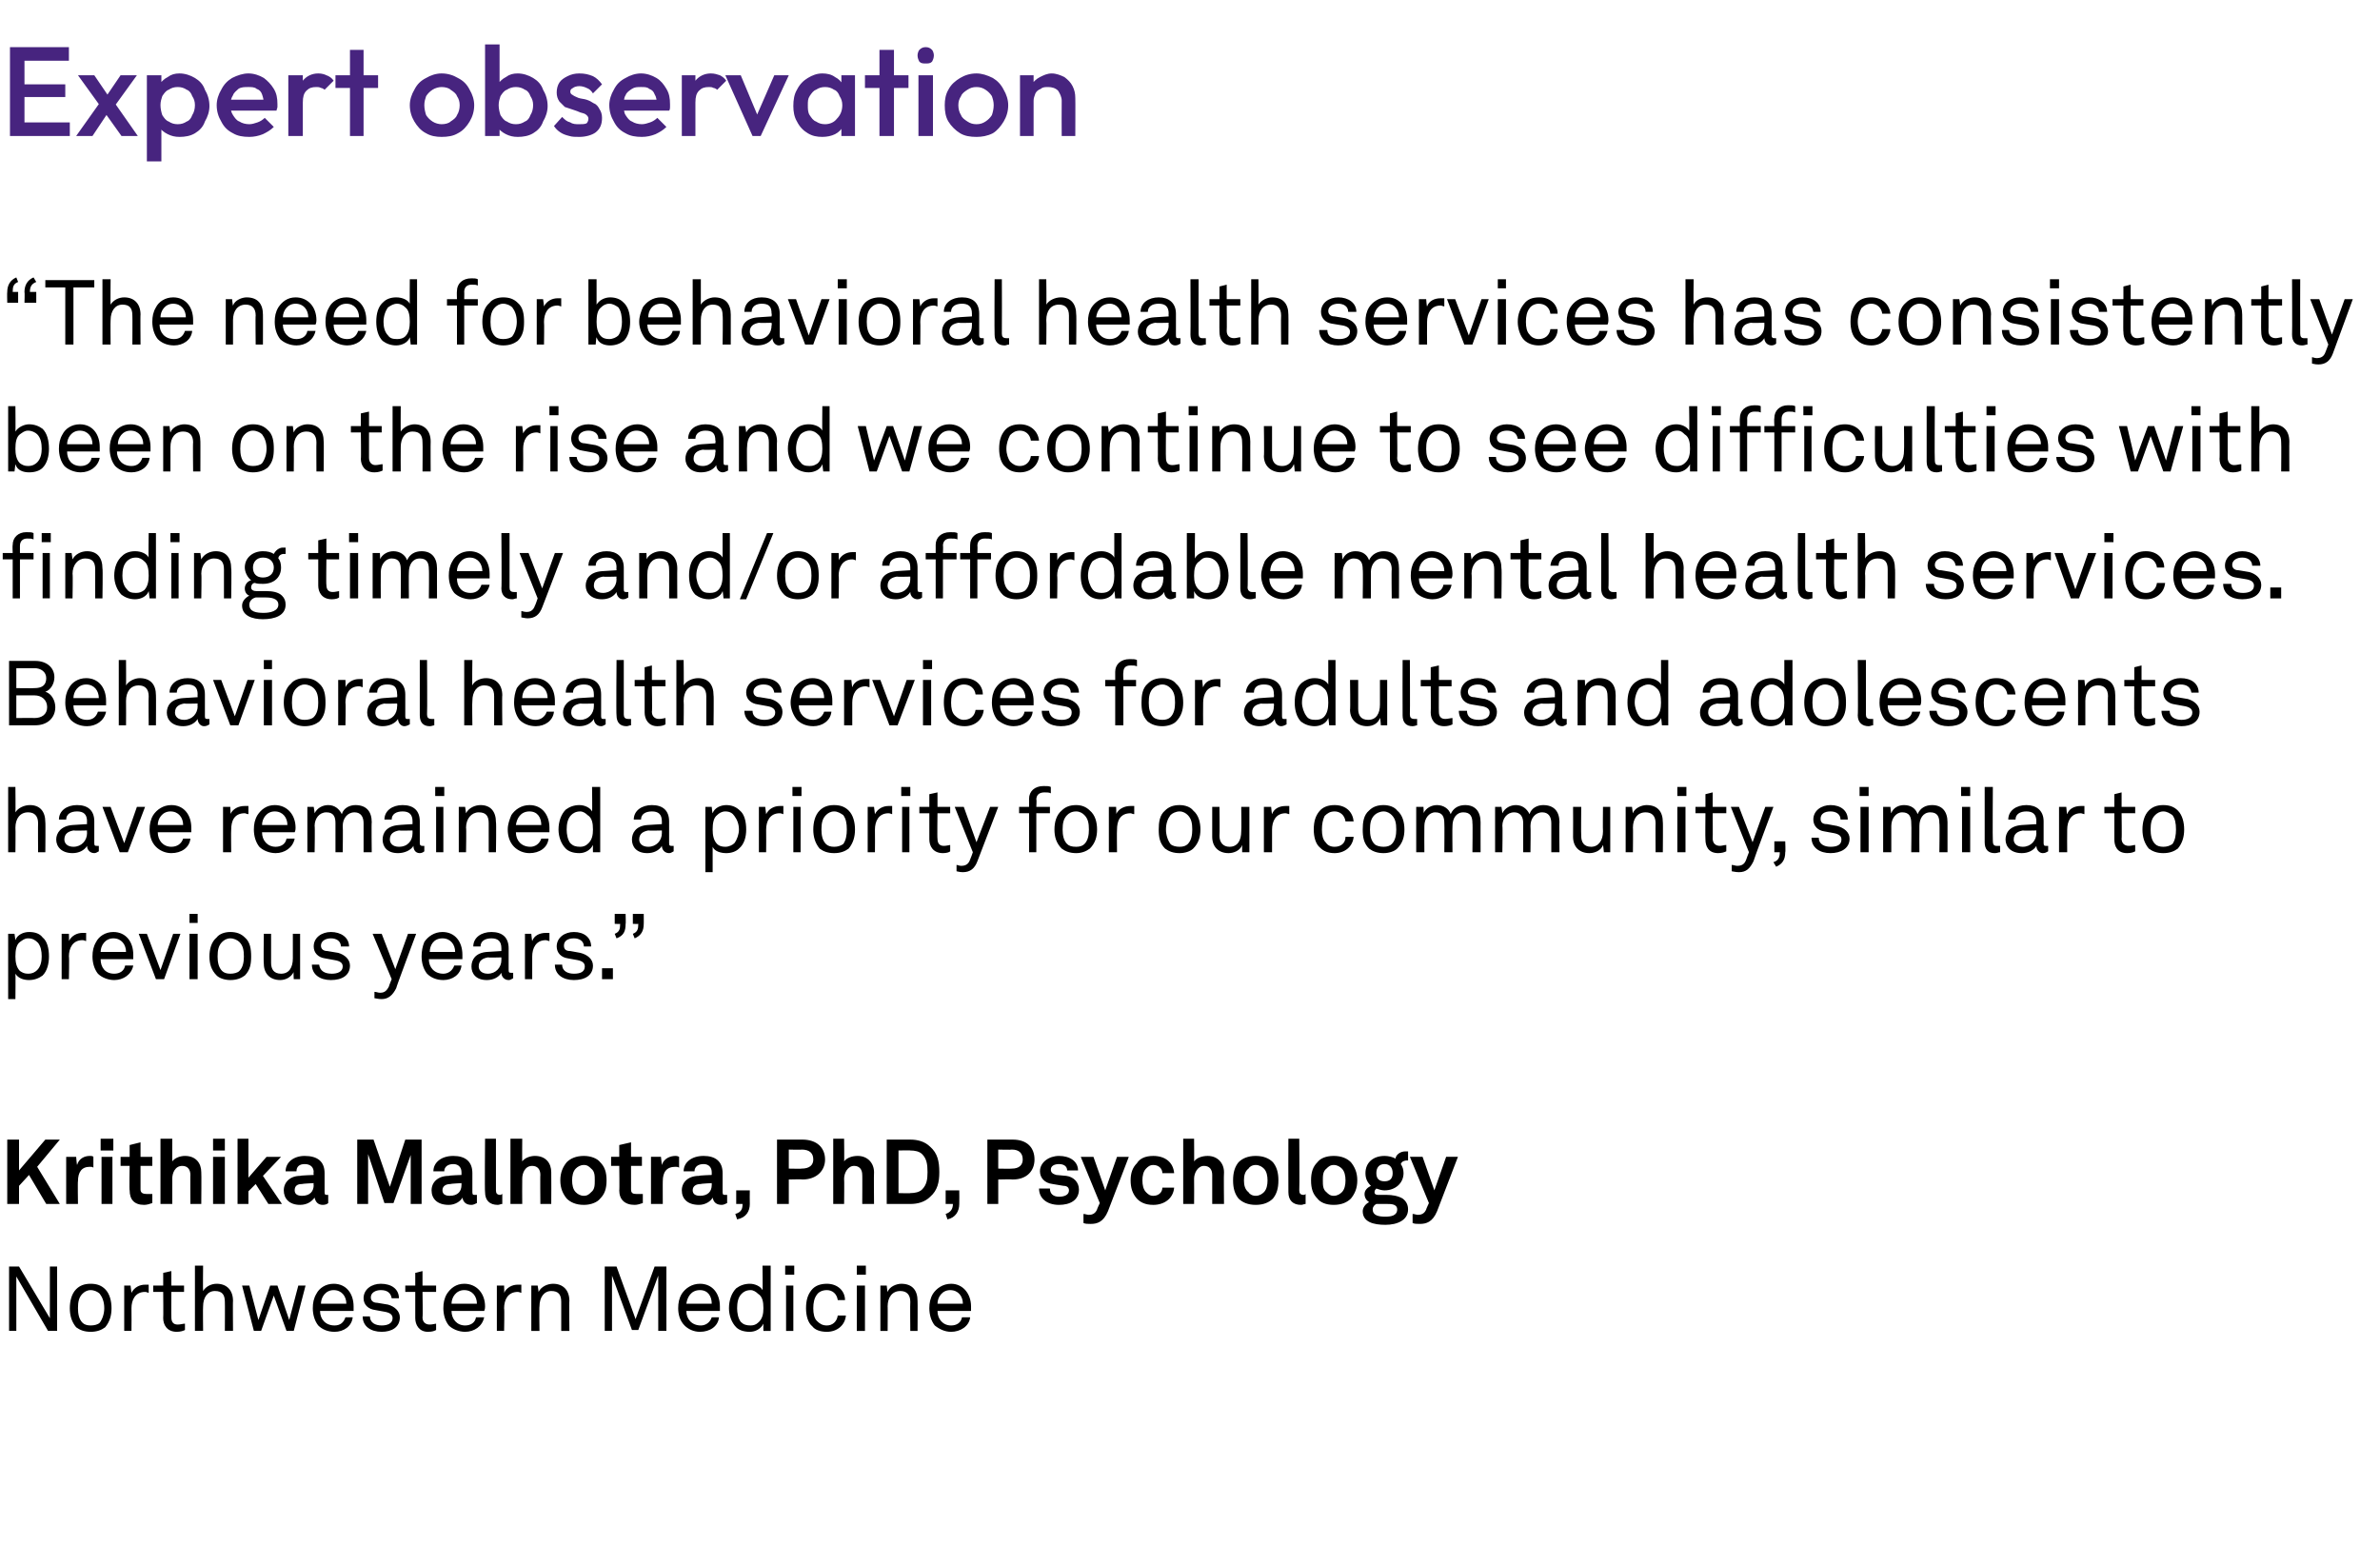
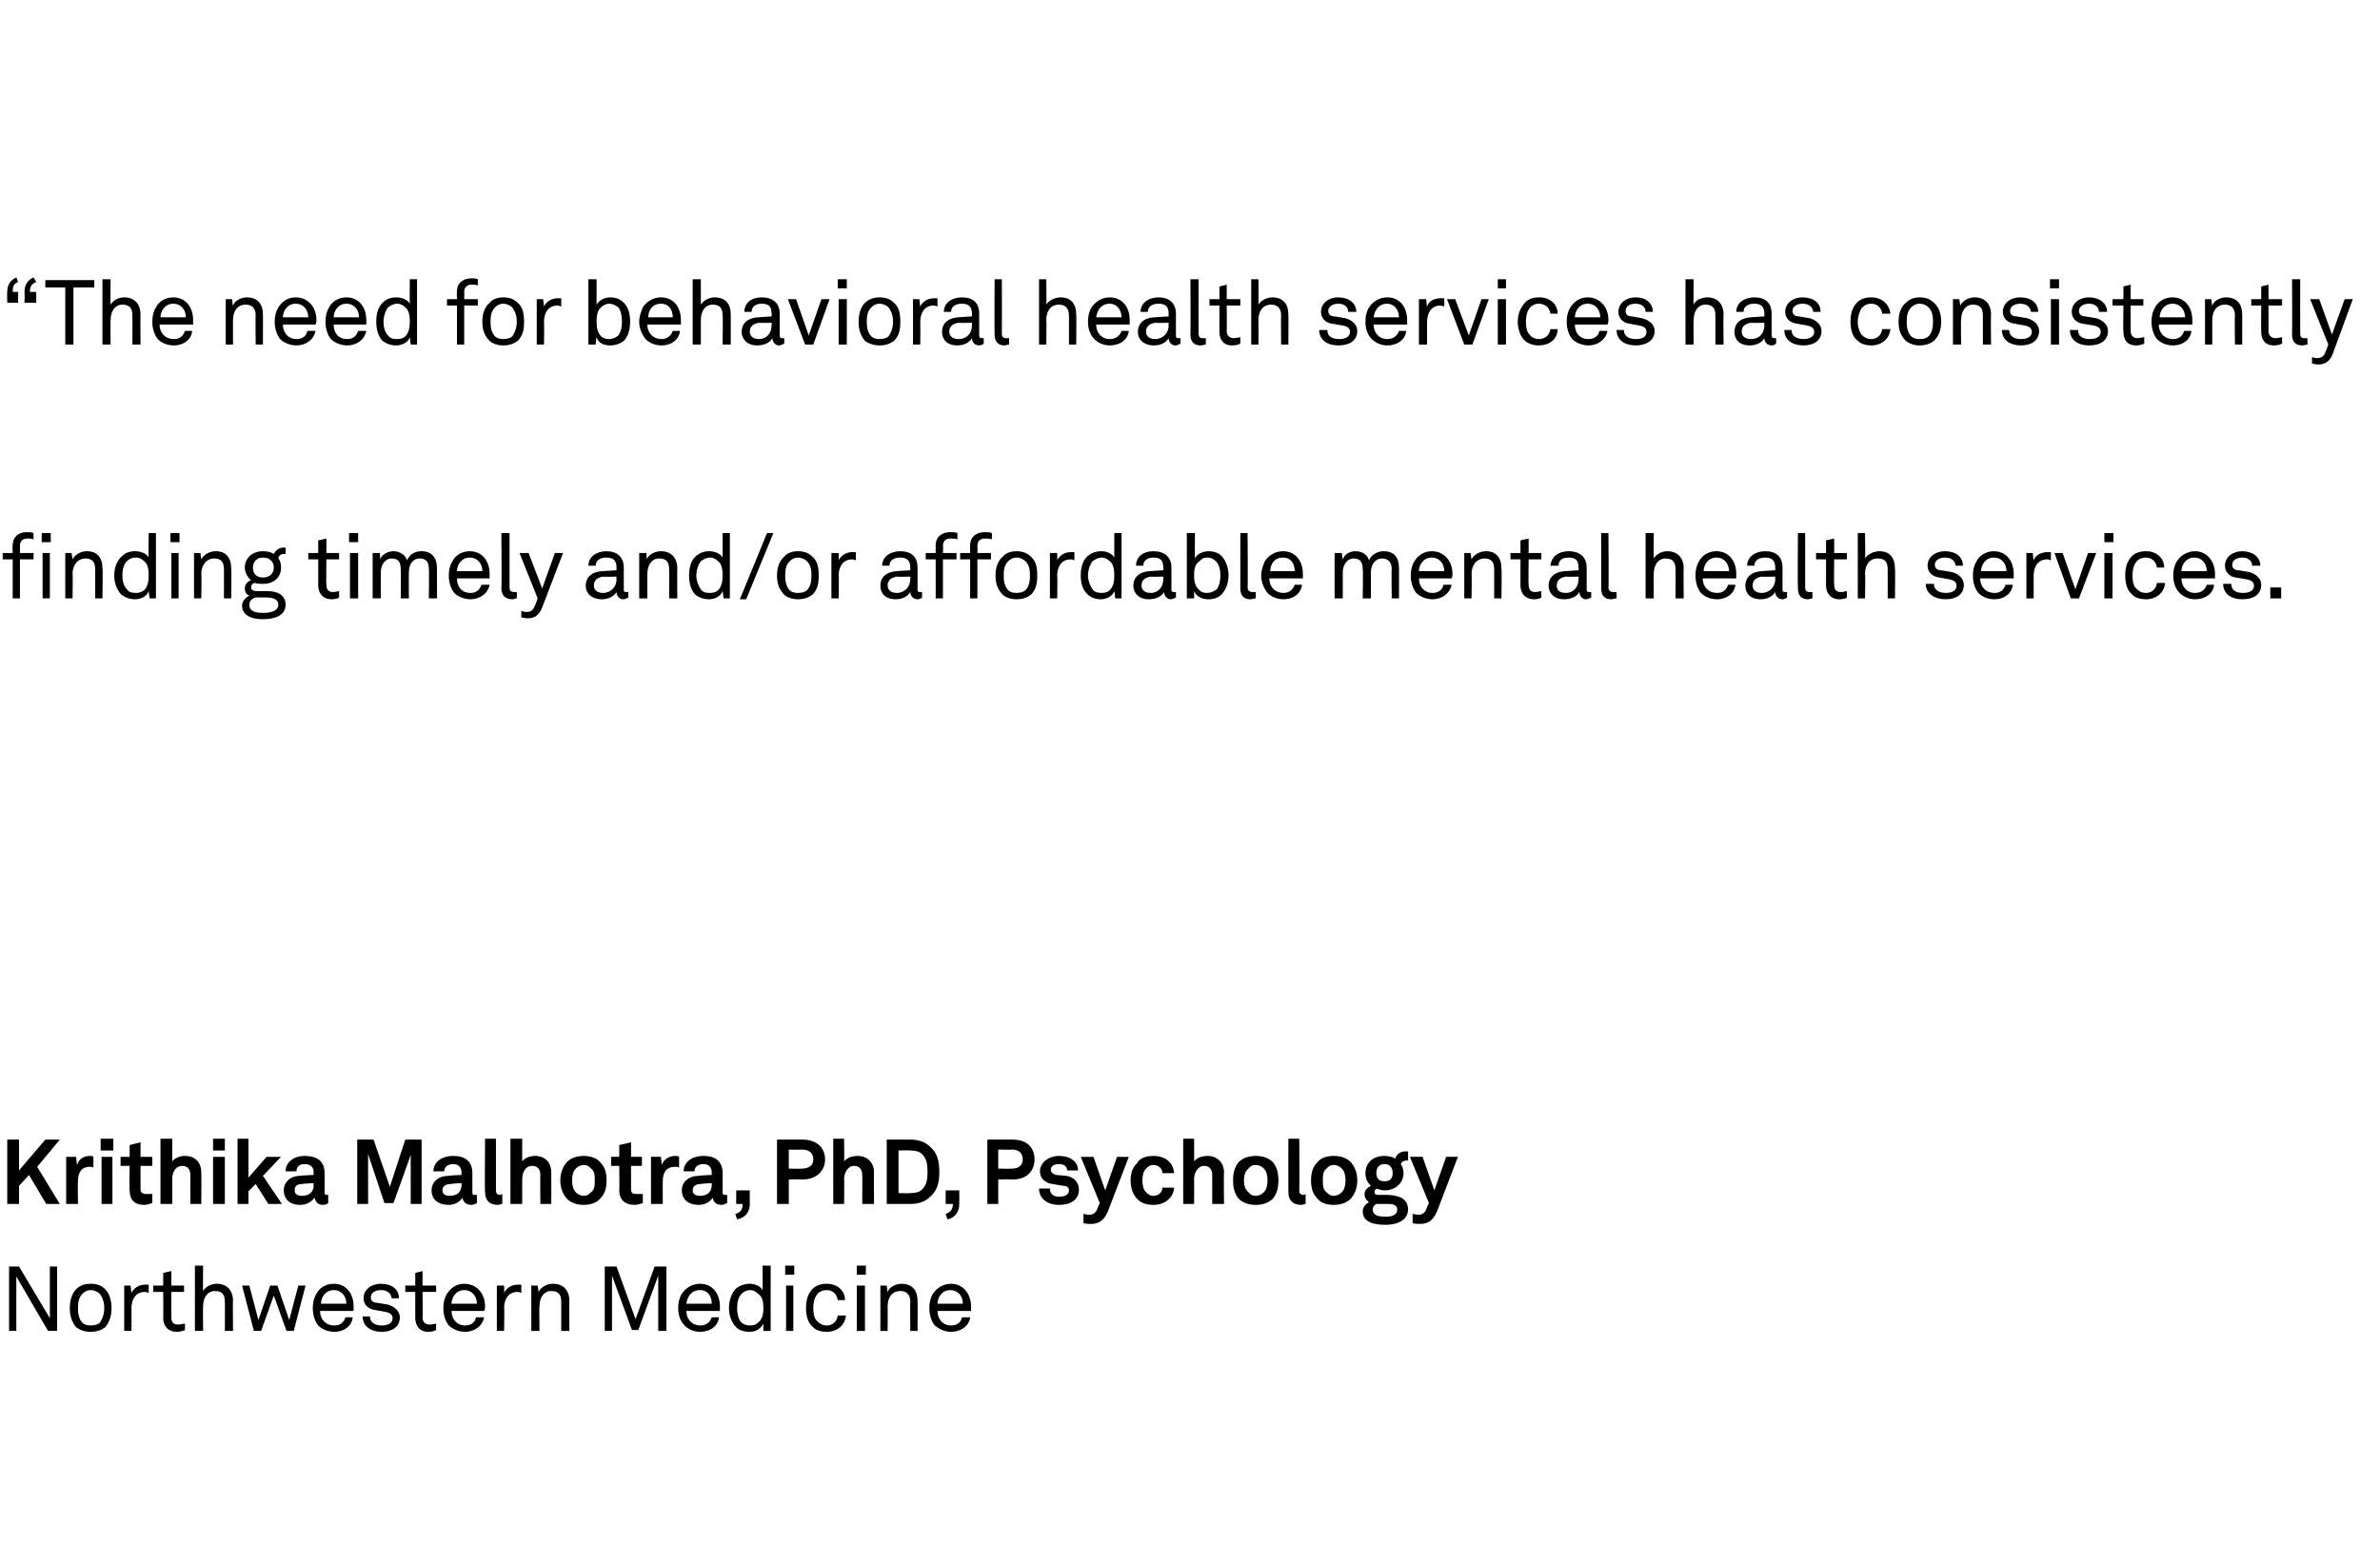
<svg xmlns="http://www.w3.org/2000/svg" version="1.1" width="262.5px" height="170.4px" viewBox="0 -1 262.5 170.4" style="top:-1px">
  <desc>Expert observation “The need for behavioral health services has consistently been on the rise and we continue to see ...</desc>
  <defs />
  <g id="Polygon65602">
    <path d="m6.3 138.7v7.1h-1l-3.5-6v6h-.8v-7.1h1.1l3.4 5.7v-5.7h.8zm2.1 6.7c-.5-.6-.7-1.3-.7-2.1c0-.8.2-1.6.7-2.1c.4-.4.9-.6 1.6-.6c.7 0 1.2.2 1.6.6c.5.5.7 1.3.7 2.1c0 .8-.2 1.5-.7 2.1c-.4.3-.9.5-1.6.5c-.7 0-1.2-.2-1.6-.5zm2.6-.5c.3-.4.5-1 .5-1.6c0-.7-.2-1.2-.5-1.6c-.2-.2-.6-.4-1-.4c-.4 0-.7.2-.9.4c-.4.4-.5.9-.5 1.6c0 .6.1 1.2.5 1.6c.2.2.5.3.9.3c.4 0 .8-.1 1-.3zm2.7-4.1h.7l.1.8c.3-.6.9-.9 1.5-.9h.4v.9c-.1 0-.2-.1-.4-.1c-1.1 0-1.5.9-1.5 1.8c.02.05 0 2.5 0 2.5h-.8v-5zm4.3 3.6c.03.02 0-2.9 0-2.9h-1.1v-.7h1.1v-1.4l.9-.2v1.6h1.4v.7h-1.4s-.02 2.82 0 2.8c0 .5.2.8.7.8c.3 0 .6-.1.8-.1v.7c-.2.1-.5.2-.9.2c-1.1 0-1.5-.8-1.5-1.5zm4.4-5.8s-.03 2.82 0 2.8c.3-.5.9-.8 1.5-.8c1.1 0 1.8.7 1.8 1.9c-.03-.03 0 3.3 0 3.3h-.9s.02-3.21 0-3.2c0-.8-.3-1.2-1.1-1.2c-.8 0-1.3.7-1.3 1.7c-.03 0 0 2.7 0 2.7h-.9v-7.2h.9zm11.3 2.2l-1.3 5h-.8l-1.4-3.9l-1.4 3.9h-.8l-1.3-5h.8l1 3.8l1.3-3.8h.8l1.3 3.8l1-3.8h.8zm1.4 4.4c-.4-.5-.6-1.2-.6-1.9c0-.6.1-1.1.4-1.6c.3-.6 1-1.1 1.9-1.1c1.4 0 2.2 1.1 2.2 2.5v.5h-3.7c0 .9.6 1.6 1.6 1.6c.6 0 1-.3 1.2-.9h.8c-.1 1-1 1.6-2 1.6c-.8 0-1.4-.3-1.8-.7zm3.1-2.4c0-.8-.5-1.5-1.4-1.5c-.9 0-1.4.8-1.4 1.5h2.8zm3.9 3.1c-1.2 0-2.1-.6-2.1-1.7h.8c0 .7.6 1 1.3 1c.6 0 1.2-.2 1.2-.8c0-.4-.3-.6-.8-.7l-1.1-.2c-.8-.1-1.3-.6-1.3-1.3c0-1 .9-1.6 1.9-1.6c1.2 0 2 .6 2 1.6h-.8c-.1-.6-.5-.9-1.2-.9c-.6 0-1.1.3-1.1.8c0 .4.3.6.7.6l1.2.2c.7.2 1.3.7 1.3 1.4c0 1.1-.9 1.6-2 1.6zm3.7-1.5v-2.9h-1.1v-.7h1.1v-1.4l.8-.2v1.6h1.5v.7h-1.5s.05 2.82 0 2.8c0 .5.3.8.8.8c.3 0 .6-.1.7-.1v.7c-.2.1-.4.2-.9.2c-1 0-1.4-.8-1.4-1.5zm3.7.8c-.4-.5-.6-1.2-.6-1.9c0-.6.1-1.1.4-1.6c.4-.6 1-1.1 1.9-1.1c1.4 0 2.3 1.1 2.3 2.5c0 .1 0 .3-.1.5h-3.6c0 .9.6 1.6 1.5 1.6c.6 0 1.1-.3 1.2-.9h.9c-.2 1-1.1 1.6-2.1 1.6c-.7 0-1.4-.3-1.8-.7zm3.1-2.4c0-.8-.5-1.5-1.4-1.5c-.9 0-1.4.8-1.4 1.5h2.8zm2.2-2h.8s.03.83 0 .8c.3-.6.9-.9 1.5-.9h.4v.9c-.1 0-.2-.1-.4-.1c-1.1 0-1.5.9-1.5 1.8c.05.05 0 2.5 0 2.5h-.8v-5zm3.8 0h.7s.12.73.1.7c.3-.6 1-.9 1.6-.9c1.1 0 1.8.7 1.8 1.9c-.04-.03 0 3.3 0 3.3h-.9v-3.2c0-.8-.3-1.2-1.1-1.2c-.8 0-1.3.7-1.3 1.7c-.04-.04 0 2.7 0 2.7h-.9v-5zm14.9-2.1v7.1h-.9v-6.1l-2.2 6h-.7l-2.2-6v6.1h-.8v-7.1h1.3l2.1 5.8l2.1-5.8h1.3zm2 6.5c-.5-.5-.7-1.2-.7-1.9c0-.6.1-1.1.4-1.6c.4-.6 1.1-1.1 2-1.1c1.4 0 2.2 1.1 2.2 2.5v.5h-3.7c0 .9.6 1.6 1.6 1.6c.5 0 1-.3 1.2-.9h.8c-.1 1-1 1.6-2.1 1.6c-.7 0-1.3-.3-1.7-.7zm3-2.4c0-.8-.4-1.5-1.3-1.5c-1 0-1.4.8-1.5 1.5h2.8zm2.7 2.6c-.5-.5-.8-1.3-.8-2.1c0-.9.3-1.7.8-2.2c.4-.3.9-.5 1.5-.5c.6 0 1.2.3 1.4.7c.04.03 0-2.7 0-2.7h.9v7.2h-.8s-.02-.76 0-.8c-.3.6-.9.9-1.5.9c-.7 0-1.2-.2-1.5-.5zm2.4-.5c.5-.4.6-1 .6-1.6c0-.7-.1-1.3-.6-1.6c-.2-.2-.5-.4-.8-.4c-.5 0-.8.2-1 .4c-.4.4-.5 1-.5 1.6c0 .5.1 1.1.4 1.5c.3.3.6.4 1.1.4c.3 0 .6-.1.8-.3zm3.9-4.1v5h-.8v-5h.8zm.1-2.2v1h-1v-1h1zm2 6.7c-.5-.4-.7-1.2-.7-2c0-.9.2-1.5.6-2c.4-.5 1-.7 1.7-.7c1.2 0 2 .8 2 1.8h-.8c-.1-.7-.6-1.1-1.2-1.1c-.5 0-.9.2-1.1.5c-.3.4-.4.9-.4 1.5c0 .6.1 1.1.4 1.4c.3.3.6.5 1.1.5c.6 0 1.1-.4 1.2-1.1h.9c-.1 1.1-1 1.8-2.1 1.8c-.7 0-1.3-.2-1.6-.6zm5.8-4.5v5h-.9v-5h.9zm.1-2.2v1h-1v-1h1zm1.6 2.2h.7s.08.73.1.7c.2-.6 1-.9 1.5-.9c1.2 0 1.8.7 1.8 1.9c.02-.03 0 3.3 0 3.3h-.8s-.03-3.21 0-3.2c0-.8-.4-1.2-1.1-1.2c-.9 0-1.4.7-1.4 1.7c.02-.04 0 2.7 0 2.7h-.8v-5zm6 4.4c-.4-.5-.6-1.2-.6-1.9c0-.6.1-1.1.4-1.6c.4-.6 1.1-1.1 2-1.1c1.3 0 2.2 1.1 2.2 2.5v.5h-3.7c0 .9.6 1.6 1.5 1.6c.6 0 1.1-.3 1.2-.9h.9c-.1 1-1.1 1.6-2.1 1.6c-.7 0-1.3-.3-1.8-.7zm3.1-2.4c0-.8-.5-1.5-1.4-1.5c-.9 0-1.4.8-1.4 1.5h2.8z" stroke="none" fill="#000" />
  </g>
  <g id="Polygon65601">
    <path d="m.8 124.7h1.3v3.4l2.9-3.4h1.6l-2.5 3l2.5 4.1H5.1l-1.9-3.2l-1.1 1.2v2H.8v-7.1zm6.5 1.9h1.1s.07.86.1.9c.2-.7.8-1 1.4-1c.2 0 .3 0 .4.1v1.2c-.1-.1-.2-.1-.4-.1c-.9 0-1.3.6-1.3 1.6c-.04-.02 0 2.5 0 2.5H7.3v-5.2zm5.1 0v5.2h-1.2v-5.2h1.2zm.1-2v1.3h-1.4v-1.3h1.4zm1.8 5.7c-.05.04 0-2.7 0-2.7h-1v-1h1v-1.3l1.2-.3v1.6h1.3v1h-1.3v2.6c0 .4.3.5.7.5h.6v1c-.3.1-.6.2-.9.2c-1.1 0-1.6-.6-1.6-1.6zm4.7-5.7s-.01 2.55 0 2.5c.3-.4.9-.6 1.4-.6c1.2 0 1.8.8 1.8 1.8c.03.03 0 3.5 0 3.5H21s-.02-3.24 0-3.2c0-.6-.3-1-.9-1c-.8 0-1.1.8-1.1 1.4v2.8h-1.3v-7.2h1.3zm5.8 2v5.2h-1.3v-5.2h1.3zm0-2v1.3h-1.3v-1.3h1.3zm1.4 0h1.2v4.3l2-2.3h1.6l-2 2.1l2.1 3.1h-1.5l-1.4-2.2l-.8.8v1.4h-1.2v-7.2zm5.1 5.7c0-.9.7-1.6 1.8-1.6c.02-.05 1.5-.1 1.5-.1c0 0-.05-.35 0-.3c0-.5-.3-.9-1-.9c-.6 0-.9.3-.9.8h-1.2c0-1 .9-1.7 2.1-1.7c1.4 0 2.2.6 2.2 1.9v2.1c0 .3.1.3.3.3h.1v.9c-.1.1-.3.2-.6.2c-.5 0-.8-.3-.9-.8c-.3.4-.8.8-1.6.8c-1.2 0-1.8-.7-1.8-1.6zm3.3-.6c-.05 0 0-.2 0-.2c0 0-1.25.06-1.3.1c-.5 0-.8.2-.8.7c0 .4.3.6.8.6c.9 0 1.3-.5 1.3-1.2zm11.9-5v7.1h-1.2v-5.4l-1.9 5.3h-1l-1.8-5.4v5.5h-1.2v-7.1h1.8l1.8 5.2l1.7-5.2h1.8zm1.1 5.6c0-.9.7-1.6 1.9-1.6c-.04-.05 1.4-.1 1.4-.1v-.3c0-.5-.3-.9-.9-.9c-.6 0-1 .3-1 .8h-1.2c0-1 .9-1.7 2.2-1.7c1.3 0 2.1.6 2.1 1.9v2.1c0 .3.1.3.3.3h.2v.9c-.2.1-.4.2-.6.2c-.6 0-.9-.3-1-.8c-.2.4-.8.8-1.5.8c-1.3 0-1.9-.7-1.9-1.6zm3.3-.6v-.2s-1.21.06-1.2.1c-.5 0-.9.2-.9.7c0 .4.3.6.8.6c.9 0 1.3-.5 1.3-1.2zm2.6.8c-.05-.04 0-5.9 0-5.9h1.2v5.7c0 .3.1.5.5.5c.1 0 .1-.1.2-.1v1.1c-.2 0-.3.1-.5.1c-.9 0-1.4-.5-1.4-1.4zm4.1-5.9s-.02 2.55 0 2.5c.3-.4.9-.6 1.4-.6c1.2 0 1.8.8 1.8 1.8c.02.03 0 3.5 0 3.5h-1.2s-.03-3.24 0-3.2c0-.6-.3-1-.9-1c-.8 0-1.1.8-1.1 1.4c-.02.04 0 2.8 0 2.8h-1.3v-7.2h1.3zm4.9 6.6c-.4-.5-.7-1.1-.7-2c0-.9.3-1.5.7-2c.4-.4 1-.7 1.9-.7c.8 0 1.5.3 1.8.7c.5.5.7 1.1.7 2c0 .9-.2 1.5-.7 2c-.3.4-1 .7-1.8.7c-.9 0-1.5-.3-1.9-.7zm2.7-.7c.4-.3.4-.8.4-1.3c0-.5 0-1-.4-1.3c-.2-.2-.4-.4-.8-.4c-.4 0-.7.2-.9.4c-.3.3-.4.8-.4 1.3c0 .5.1 1 .4 1.3c.2.2.5.4.9.4c.4 0 .6-.2.8-.4zm3.1-.2c.04.04 0-2.7 0-2.7h-.9v-1h.9v-1.3l1.3-.3v1.6h1.2v1h-1.2v2.6c0 .4.2.5.6.5h.7v1c-.3.1-.6.2-.9.2c-1.1 0-1.7-.6-1.7-1.6zm3.5-3.7h1.1l.1.9c.2-.7.9-1 1.5-1c.1 0 .2 0 .4.1v1.2c-.1-.1-.3-.1-.4-.1c-1 0-1.4.6-1.4 1.6c-.01-.02 0 2.5 0 2.5h-1.3v-5.2zm3.4 3.7c0-.9.7-1.6 1.9-1.6c-.04-.05 1.4-.1 1.4-.1v-.3c0-.5-.3-.9-.9-.9c-.6 0-1 .3-1 .8h-1.2c0-1 .9-1.7 2.2-1.7c1.3 0 2.1.6 2.1 1.9v2.1c0 .3.1.3.3.3h.2v.9c-.2.1-.4.2-.6.2c-.6 0-.9-.3-1-.8c-.2.4-.8.8-1.5.8c-1.3 0-1.9-.7-1.9-1.6zm3.3-.6v-.2s-1.21.06-1.2.1c-.5 0-.9.2-.9.7c0 .4.3.6.8.6c.9 0 1.3-.5 1.3-1.2zm2.6 3.2c.7-.2.8-.6.8-1.1h-.7v-1.5h1.5s-.02 1.5 0 1.5c0 .8-.4 1.5-1.4 1.7l-.2-.6zm7.4-8.2c1.6 0 2.5.9 2.5 2.2c0 1.2-.9 2.2-2.5 2.2c.02-.04-1.5 0-1.5 0v2.7h-1.3v-7.1h2.8zm1.2 2.2c0-.7-.4-1.1-1.3-1.1c.05.04-1.4 0-1.4 0v2.1s1.45.03 1.4 0c.9 0 1.3-.4 1.3-1zm3.4-2.3s.03 2.55 0 2.5c.3-.4.9-.6 1.5-.6c1.1 0 1.8.8 1.8 1.8c-.03.03 0 3.5 0 3.5h-1.3s.02-3.24 0-3.2c0-.6-.3-1-.9-1c-.7 0-1.1.8-1.1 1.4c.03.04 0 2.8 0 2.8h-1.2v-7.2h1.2zm7.3.1c.8 0 1.6.2 2.2.8c.8.7 1 1.6 1 2.8c0 1.1-.2 2-1 2.7c-.6.6-1.4.8-2.2.8h-2.6v-7.1h2.6zm1.3 5.5c.5-.5.6-1.1.6-1.9c0-.9-.1-1.5-.6-2c-.3-.3-.8-.4-1.3-.4c.03-.03-1.3 0-1.3 0v4.7s1.33.04 1.3 0c.5 0 1-.1 1.3-.4zm2.6 2.7c.6-.2.8-.6.8-1.1h-.8v-1.5h1.5s.02 1.5 0 1.5c0 .8-.4 1.5-1.3 1.7l-.2-.6zm7.4-8.2c1.6 0 2.4.9 2.4 2.2c0 1.2-.8 2.2-2.4 2.2c-.04-.04-1.6 0-1.6 0v2.7h-1.2v-7.1h2.8zm1.1 2.2c0-.7-.4-1.1-1.2-1.1c-.01.04-1.5 0-1.5 0v2.1s1.49.03 1.5 0c.8 0 1.2-.4 1.2-1zm1.8 3.2h1.2c0 .6.4.9 1 .9c.6 0 1.1-.2 1.1-.7c0-.3-.2-.5-.6-.5l-1.2-.2c-.9-.1-1.4-.7-1.4-1.4c0-1 1-1.7 2.1-1.7c1.2 0 2.1.6 2.1 1.6h-1.2c0-.4-.3-.7-.9-.7c-.5 0-.9.2-.9.6c0 .4.3.5.6.6l1.1.1c.8.1 1.4.7 1.4 1.5c0 1.2-1 1.7-2.2 1.7c-1.3 0-2.2-.7-2.2-1.8zm4.9 3.8v-1c.2 0 .4.1.6.1c.3 0 .7-.1.9-.6c-.01-.04.3-.7.3-.7l-2.1-5.1h1.4l1.3 3.7l1.3-3.7h1.3l-2.3 6c-.5 1.2-1.2 1.4-1.9 1.4c-.3 0-.6 0-.8-.1zm5.8-2.8c-.4-.5-.6-1.1-.6-1.9c0-.8.2-1.4.7-1.9c.3-.5.9-.8 1.8-.8c1.3 0 2.2.7 2.3 1.9h-1.3c0-.5-.4-.9-1-.9c-.4 0-.6.2-.8.4c-.3.3-.4.8-.4 1.3c0 .5.1 1 .4 1.3c.2.2.4.4.8.4c.6 0 1-.4 1-.9h1.3c-.1 1.2-1.1 1.9-2.3 1.9c-.9 0-1.5-.3-1.9-.8zm6.4-6.5s.02 2.55 0 2.5c.3-.4.9-.6 1.5-.6c1.1 0 1.8.8 1.8 1.8c-.04.03 0 3.5 0 3.5h-1.3v-3.2c0-.6-.3-1-.9-1c-.7 0-1.1.8-1.1 1.4c.02.04 0 2.8 0 2.8h-1.2v-7.2h1.2zm4.9 6.6c-.4-.5-.6-1.1-.6-2c0-.9.2-1.5.6-2c.4-.4 1-.7 1.9-.7c.9 0 1.5.3 1.9.7c.4.5.6 1.1.6 2c0 .9-.2 1.5-.6 2c-.4.4-1 .7-1.9.7c-.9 0-1.5-.3-1.9-.7zm2.8-.7c.3-.3.4-.8.4-1.3c0-.5-.1-1-.4-1.3c-.2-.2-.5-.4-.9-.4c-.4 0-.7.2-.8.4c-.4.3-.5.8-.5 1.3c0 .5.1 1 .5 1.3c.1.2.4.4.8.4c.4 0 .7-.2.9-.4zm2.7 0c-.02-.04 0-5.9 0-5.9h1.2s.04 5.65 0 5.7c0 .3.1.5.5.5c.1 0 .2-.1.2-.1v1.1c-.2 0-.3.1-.5.1c-.9 0-1.4-.5-1.4-1.4zm3.2.7c-.5-.5-.7-1.1-.7-2c0-.9.2-1.5.7-2c.3-.4.9-.7 1.8-.7c.9 0 1.5.3 1.9.7c.4.5.7 1.1.7 2c0 .9-.3 1.5-.7 2c-.4.4-1 .7-1.9.7c-.9 0-1.5-.3-1.8-.7zm2.7-.7c.3-.3.4-.8.4-1.3c0-.5-.1-1-.4-1.3c-.2-.2-.5-.4-.9-.4c-.4 0-.6.2-.8.4c-.4.3-.4.8-.4 1.3c0 .5 0 1 .4 1.3c.2.2.4.4.8.4c.4 0 .7-.2.9-.4zm4.8 3.6c-1.3 0-2.5-.3-2.5-1.5c0-.4.3-.8.7-1c-.3-.2-.5-.5-.5-.9c0-.4.3-.7.7-.9c-.4-.4-.6-.8-.6-1.4c0-1.2.9-1.9 2.1-1.9c.4 0 .9.1 1.2.3c.1-.5.6-.8 1.1-.8h.3v1h-.1c-.3 0-.6.1-.7.4c.2.3.3.6.3 1c0 1.1-.9 1.9-2.1 1.9c-.3 0-.6-.1-.9-.2c-.1.1-.2.2-.2.4c0 .3.3.3.5.3h.9c.5 0 1.2.1 1.7.4c.4.3.6.7.6 1.2c0 1.2-1.2 1.7-2.5 1.7zm1.3-1.7c0-.6-.7-.6-1.1-.6h-1.2c-.2.1-.4.3-.4.6c0 .7.7.8 1.4.8c.6 0 1.3-.1 1.3-.8zm-1.4-3.1c.6 0 .9-.3.9-.9c0-.6-.3-1-.9-1c-.6 0-.9.4-.9 1c0 .6.3.9.9.9zm3.1 4.6v-1c.2 0 .4.1.6.1c.3 0 .7-.1.9-.6c-.01-.04.3-.7.3-.7l-2.1-5.1h1.4l1.3 3.7l1.3-3.7h1.3l-2.3 6c-.5 1.2-1.2 1.4-1.9 1.4c-.3 0-.6 0-.8-.1z" stroke="none" fill="#000" />
  </g>
  <g id="Polygon65600">
-     <path d="m.9 102h.7l.1.7c.2-.6.9-.9 1.5-.9c.7 0 1.2.2 1.5.6c.5.4.7 1.2.7 2.1c0 .8-.2 1.6-.7 2.1c-.4.3-.9.5-1.5.5c-.6 0-1.2-.2-1.5-.7c.03-.02 0 2.8 0 2.8h-.8V102zm3.2 4c.4-.4.5-1 .5-1.5c0-.6-.1-1.1-.4-1.5c-.3-.3-.6-.5-1.1-.5c-.4 0-.6.2-.9.4c-.4.3-.5.9-.5 1.6c0 .6.1 1.2.5 1.6c.3.2.5.3.9.3c.5 0 .8-.2 1-.4zm2.7-4h.8s.03.83 0 .8c.3-.6.9-.9 1.5-.9h.4v.9c-.1 0-.2-.1-.4-.1c-1.1 0-1.5.9-1.5 1.8c.05.05 0 2.5 0 2.5h-.8v-5zm4 4.4c-.4-.5-.6-1.2-.6-1.9c0-.6.1-1.1.4-1.6c.3-.6 1-1.1 1.9-1.1c1.4 0 2.2 1.1 2.2 2.5v.5h-3.6c0 .9.5 1.6 1.5 1.6c.6 0 1.1-.3 1.2-.9h.9c-.2 1-1.1 1.6-2.1 1.6c-.7 0-1.4-.3-1.8-.7zm3.1-2.4c0-.8-.5-1.5-1.4-1.5c-.9 0-1.4.8-1.4 1.5h2.8zm1.4-2h.9l1.5 4l1.4-4h.8l-1.8 5h-.9l-1.9-5zm6.5 0v5h-.9v-5h.9zm0-2.2v1h-.9v-1h.9zm2.1 6.8c-.6-.6-.8-1.3-.8-2.1c0-.8.2-1.6.8-2.1c.3-.4.9-.6 1.5-.6c.7 0 1.2.2 1.6.6c.6.5.7 1.3.7 2.1c0 .8-.1 1.5-.7 2.1c-.4.3-.9.5-1.6.5c-.6 0-1.2-.2-1.5-.5zm2.5-.5c.4-.4.5-1 .5-1.6c0-.7-.1-1.2-.5-1.6c-.2-.2-.6-.4-1-.4c-.4 0-.7.2-.9.4c-.4.4-.5.9-.5 1.6c0 .6.1 1.2.5 1.6c.2.2.5.3.9.3c.4 0 .8-.1 1-.3zm2.7-.8c-.05-.02 0-3.3 0-3.3h.8v3.2c0 .7.3 1.2 1.1 1.2c.9 0 1.3-.7 1.3-1.7V102h.8v5h-.7s-.05-.82 0-.8c-.3.6-.9.9-1.5.9c-1.1 0-1.8-.7-1.8-1.8zm7.4 1.8c-1.2 0-2.1-.6-2.1-1.7h.8c.1.7.6 1 1.4 1c.6 0 1.2-.2 1.2-.8c0-.4-.3-.6-.9-.7l-1.1-.2c-.7-.1-1.2-.6-1.2-1.3c0-1 .9-1.6 1.9-1.6c1.1 0 2 .6 2 1.6h-.9c0-.6-.5-.9-1.1-.9c-.6 0-1.1.3-1.1.8c0 .4.3.6.7.6l1.2.2c.7.2 1.3.7 1.3 1.4c0 1.1-.9 1.6-2.1 1.6zm4.8 2v-.7c.2 0 .4.1.6.1c.4 0 .7-.1 1-.7c-.02-.02.3-.8.3-.8l-2.1-5h1l1.5 3.9L45 102h.9s-2.24 5.97-2.2 6c-.4.8-.9 1.2-1.6 1.2c-.4 0-.7-.1-.8-.1zm5.8-2.7c-.4-.5-.6-1.2-.6-1.9c0-.6.1-1.1.3-1.6c.4-.6 1.1-1.1 2-1.1c1.4 0 2.2 1.1 2.2 2.5v.5h-3.7c0 .9.6 1.6 1.6 1.6c.5 0 1-.3 1.2-.9h.8c-.1 1-1 1.6-2 1.6c-.8 0-1.4-.3-1.8-.7zm3.1-2.4c0-.8-.5-1.5-1.4-1.5c-1 0-1.4.8-1.4 1.5h2.8zm1.8 1.6c0-.7.4-1.5 1.7-1.6l1.6-.1v-.3c0-.8-.4-1.1-1.1-1.1c-.7 0-1.2.3-1.2.9h-.8c0-1 .9-1.6 2-1.6c1.2 0 1.9.6 1.9 1.8v2.4c0 .3.1.3.3.3h.2v.6c-.2.1-.3.2-.5.2c-.5 0-.8-.4-.8-.8c-.3.5-.9.8-1.6.8c-1.2 0-1.7-.7-1.7-1.5zm3.3-.7v-.3s-1.47.04-1.5 0c-.5.1-1 .3-1 1c0 .4.3.8 1 .8c.9 0 1.5-.7 1.5-1.5zm2.6-2.9h.7s.08.83.1.8c.2-.6.8-.9 1.5-.9h.4v.9c-.1 0-.3-.1-.4-.1c-1.1 0-1.5.9-1.5 1.8v2.5h-.8v-5zm5.4 5.1c-1.2 0-2.1-.6-2.1-1.7h.8c0 .7.6 1 1.3 1c.7 0 1.2-.2 1.2-.8c0-.4-.3-.6-.8-.7l-1.1-.2c-.7-.1-1.2-.6-1.2-1.3c0-1 .9-1.6 1.9-1.6c1.1 0 1.9.6 1.9 1.6h-.8c0-.6-.5-.9-1.1-.9c-.7 0-1.1.3-1.1.8c0 .4.2.6.7.6l1.1.2c.8.2 1.4.7 1.4 1.4c0 1.1-.9 1.6-2.1 1.6zm4.3-1.3v1.2h-1.2v-1.2h1.2zm2.8-4.9c.01.03-.6 0-.6 0v-1.1h1.2s.01 1.13 0 1.1c0 .8-.3 1.3-1 1.6l-.2-.5c.5-.2.6-.5.6-1.1zm-2 0c.04.03-.6 0-.6 0v-1.1h1.2s.04 1.13 0 1.1c0 .8-.2 1.3-1 1.6l-.2-.5c.5-.2.6-.5.6-1.1z" stroke="none" fill="#000" />
-   </g>
+     </g>
  <g id="Polygon65599">
-     <path d="m1.7 85.8s.03 2.82 0 2.8c.3-.5 1-.8 1.6-.8c1.1 0 1.7.7 1.7 1.9c.03-.03 0 3.3 0 3.3h-.8s-.02-3.21 0-3.2c0-.8-.4-1.2-1.1-1.2c-.9 0-1.4.7-1.4 1.7c.03 0 0 2.7 0 2.7h-.8v-7.2h.8zm4.5 5.8c0-.7.5-1.5 1.8-1.6l1.6-.1s-.02-.35 0-.3c0-.8-.4-1.1-1.1-1.1c-.7 0-1.2.3-1.2.9h-.8c0-1 .9-1.6 2-1.6c1.2 0 1.9.6 1.9 1.8v2.4c0 .3.1.3.3.3h.2v.6c-.2.1-.3.2-.5.2c-.5 0-.8-.4-.8-.8c-.3.5-.9.8-1.6.8c-1.2 0-1.8-.7-1.8-1.5zm3.4-.7c-.02-.04 0-.3 0-.3c0 0-1.48.04-1.5 0c-.5.1-1 .3-1 1c0 .4.3.8 1 .8c.9 0 1.5-.7 1.5-1.5zm1.7-2.9h.9l1.5 4l1.4-4h.9l-1.9 5h-.9l-1.9-5zm5.9 4.4c-.5-.5-.7-1.2-.7-1.9c0-.6.1-1.1.4-1.6c.4-.6 1.1-1.1 2-1.1c1.4 0 2.2 1.1 2.2 2.5v.5h-3.7c0 .9.6 1.6 1.5 1.6c.6 0 1.1-.3 1.3-.9h.8c-.1 1-1 1.6-2.1 1.6c-.7 0-1.3-.3-1.7-.7zm3-2.4c0-.8-.5-1.5-1.4-1.5c-.9 0-1.4.8-1.4 1.5h2.8zm4.4-2h.8s.05.83 0 .8c.3-.6.9-.9 1.6-.9h.4v.9c-.2 0-.3-.1-.4-.1c-1.2 0-1.5.9-1.5 1.8c-.03.05 0 2.5 0 2.5h-.9v-5zm4 4.4c-.4-.5-.6-1.2-.6-1.9c0-.6.1-1.1.4-1.6c.4-.6 1-1.1 1.9-1.1c1.4 0 2.3 1.1 2.3 2.5c0 .1 0 .3-.1.5h-3.6c0 .9.6 1.6 1.5 1.6c.6 0 1.1-.3 1.2-.9h.9c-.2 1-1.1 1.6-2.1 1.6c-.7 0-1.4-.3-1.8-.7zm3.1-2.4c0-.8-.5-1.5-1.4-1.5c-.9 0-1.4.8-1.4 1.5h2.8zm2.2-2h.7s.12.69.1.7c.3-.6.9-.9 1.5-.9c.7 0 1.2.4 1.5 1c.2-.7.9-1 1.5-1c1.2 0 1.8.7 1.8 1.9c-.04-.03 0 3.3 0 3.3h-.9v-3.2c0-.7-.3-1.2-1-1.2c-.8 0-1.3.7-1.3 1.5c.04.01 0 2.9 0 2.9h-.8v-3.2c0-.7-.2-1.2-1-1.2c-.8 0-1.3.7-1.3 1.5c.05.01 0 2.9 0 2.9h-.8v-5zm8.3 3.6c0-.7.4-1.5 1.8-1.6c-.03-.01 1.5-.1 1.5-.1v-.3c0-.8-.4-1.1-1.1-1.1c-.7 0-1.2.3-1.2.9h-.8c0-1 .9-1.6 2-1.6c1.2 0 1.9.6 1.9 1.8v2.4c0 .3.2.3.3.3h.2v.6c-.1.1-.3.2-.5.2c-.5 0-.7-.4-.7-.8c-.3.5-1 .8-1.7.8c-1.2 0-1.7-.7-1.7-1.5zm3.3-.7v-.3s-1.45.04-1.5 0c-.5.1-1 .3-1 1c0 .4.3.8 1 .8c1 0 1.5-.7 1.5-1.5zm3.4-2.9v5h-.8v-5h.8zm.1-2.2v1h-1v-1h1zm1.6 2.2h.7l.1.7c.3-.6 1-.9 1.6-.9c1.1 0 1.7.7 1.7 1.9c.05-.03 0 3.3 0 3.3h-.8v-3.2c0-.8-.3-1.2-1.1-1.2c-.8 0-1.4.7-1.4 1.7c.05-.04 0 2.7 0 2.7h-.8v-5zm6.1 4.4c-.5-.5-.7-1.2-.7-1.9c0-.6.2-1.1.4-1.6c.4-.6 1.1-1.1 2-1.1c1.4 0 2.2 1.1 2.2 2.5v.5h-3.7c0 .9.6 1.6 1.6 1.6c.5 0 1-.3 1.2-.9h.8c-.1 1-1 1.6-2.1 1.6c-.7 0-1.3-.3-1.7-.7zm3-2.4c0-.8-.4-1.5-1.3-1.5c-1 0-1.4.8-1.5 1.5h2.8zm2.7 2.6c-.5-.5-.8-1.3-.8-2.1c0-.9.3-1.7.8-2.2c.4-.3.9-.5 1.5-.5c.6 0 1.2.3 1.4.7c.04.03 0-2.7 0-2.7h.9v7.2h-.8s-.02-.76 0-.8c-.3.6-.9.9-1.5.9c-.7 0-1.2-.2-1.5-.5zm2.4-.5c.5-.4.6-1 .6-1.6c0-.7-.1-1.3-.6-1.6c-.2-.2-.5-.4-.8-.4c-.5 0-.8.2-1 .4c-.4.4-.5 1-.5 1.6c0 .5.1 1.1.4 1.5c.3.3.6.4 1.1.4c.3 0 .6-.1.8-.3zm4.9-.5c0-.7.4-1.5 1.7-1.6l1.6-.1v-.3c0-.8-.4-1.1-1.1-1.1c-.7 0-1.2.3-1.2.9h-.8c0-1 .9-1.6 2-1.6c1.2 0 1.9.6 1.9 1.8v2.4c0 .3.1.3.3.3h.2v.6c-.2.1-.3.2-.5.2c-.5 0-.8-.4-.8-.8c-.3.5-.9.8-1.6.8c-1.2 0-1.7-.7-1.7-1.5zm3.3-.7v-.3s-1.47.04-1.5 0c-.5.1-1 .3-1 1c0 .4.3.8 1 .8c.9 0 1.5-.7 1.5-1.5zm4.8-2.9h.7s.06.7.1.7c.2-.6.9-.9 1.5-.9c.6 0 1.1.2 1.5.6c.5.4.7 1.2.7 2.1c0 .8-.2 1.6-.8 2.1c-.3.3-.8.5-1.4.5c-.6 0-1.3-.2-1.5-.7v2.8h-.8V88zm3.2 4c.3-.4.5-1 .5-1.5c0-.6-.2-1.1-.5-1.5c-.2-.3-.5-.5-1-.5c-.4 0-.7.2-.9.4c-.4.3-.5.9-.5 1.6c0 .6.1 1.2.5 1.6c.2.2.5.3.9.3c.4 0 .8-.2 1-.4zm2.7-4h.7l.1.8c.3-.6.9-.9 1.5-.9h.4v.9c-.1 0-.2-.1-.4-.1c-1.1 0-1.5.9-1.5 1.8c.02.05 0 2.5 0 2.5h-.8v-5zm4.6 0v5h-.8v-5h.8zm.1-2.2v1h-1v-1h1zm2 6.8c-.5-.6-.7-1.3-.7-2.1c0-.8.2-1.6.7-2.1c.4-.4.9-.6 1.6-.6c.7 0 1.2.2 1.6.6c.5.5.7 1.3.7 2.1c0 .8-.2 1.5-.7 2.1c-.4.3-.9.5-1.6.5c-.7 0-1.2-.2-1.6-.5zm2.6-.5c.3-.4.4-1 .4-1.6c0-.7-.1-1.2-.4-1.6c-.3-.2-.6-.4-1-.4c-.4 0-.7.2-.9.4c-.4.4-.5.9-.5 1.6c0 .6.1 1.2.5 1.6c.2.2.5.3.9.3c.4 0 .7-.1 1-.3zm2.7-4.1h.7l.1.8c.3-.6.9-.9 1.5-.9h.4v.9c-.1 0-.2-.1-.4-.1c-1.1 0-1.5.9-1.5 1.8c.02.05 0 2.5 0 2.5h-.8v-5zm4.6 0v5h-.8v-5h.8zm.1-2.2v1h-1v-1h1zm2.1 5.8v-2.9h-1.1v-.7h1.1v-1.4l.9-.2v1.6h1.4v.7h-1.4s-.04 2.82 0 2.8c0 .5.2.8.7.8c.3 0 .6-.1.7-.1v.7c-.1.1-.4.2-.8.2c-1.1 0-1.5-.8-1.5-1.5zm3 3.5v-.7c.1 0 .3.1.5.1c.4 0 .8-.1 1-.7c.03-.02.3-.8.3-.8l-2-5h1l1.4 3.9l1.5-3.9h.9l-2.3 6c-.3.8-.8 1.2-1.6 1.2c-.4 0-.6-.1-.7-.1zm8-6.4h-1.1v-.7h1.1v-.9c0-.8.6-1.4 1.6-1.4c.4 0 .6 0 .8.1v.7c-.2-.1-.4-.1-.7-.1c-.6 0-.9.3-.9.8c.05-.02 0 .8 0 .8h1.5v.7h-1.5v4.3h-.8v-4.3zm3.6 3.9c-.6-.6-.8-1.3-.8-2.1c0-.8.2-1.6.8-2.1c.4-.4.9-.6 1.6-.6c.6 0 1.1.2 1.5.6c.6.5.8 1.3.8 2.1c0 .8-.2 1.5-.8 2.1c-.4.3-.9.5-1.5.5c-.7 0-1.2-.2-1.6-.5zm2.5-.5c.4-.4.5-1 .5-1.6c0-.7-.1-1.2-.5-1.6c-.2-.2-.5-.4-.9-.4c-.5 0-.8.2-1 .4c-.4.4-.5.9-.5 1.6c0 .6.1 1.2.5 1.6c.2.2.5.3 1 .3c.4 0 .7-.1.9-.3zm2.7-4.1h.8s.05.83 0 .8c.3-.6.9-.9 1.6-.9h.4v.9c-.2 0-.3-.1-.4-.1c-1.2 0-1.5.9-1.5 1.8c-.03.05 0 2.5 0 2.5h-.9v-5zm6.2 4.6c-.6-.6-.7-1.3-.7-2.1c0-.8.1-1.6.7-2.1c.4-.4.9-.6 1.6-.6c.6 0 1.2.2 1.5.6c.6.5.8 1.3.8 2.1c0 .8-.2 1.5-.8 2.1c-.3.3-.9.5-1.5.5c-.7 0-1.2-.2-1.6-.5zm2.5-.5c.4-.4.5-1 .5-1.6c0-.7-.1-1.2-.5-1.6c-.2-.2-.5-.4-.9-.4c-.4 0-.8.2-1 .4c-.3.4-.5.9-.5 1.6c0 .6.2 1.2.5 1.6c.2.2.6.3 1 .3c.4 0 .7-.1.9-.3zm2.7-.8c-.01-.02 0-3.3 0-3.3h.8s.04 3.16 0 3.2c0 .7.4 1.2 1.1 1.2c.9 0 1.3-.7 1.3-1.7c.04-.03 0-2.7 0-2.7h.9v5h-.8v-.8c-.2.6-.9.9-1.5.9c-1.1 0-1.8-.7-1.8-1.8zm5.7-3.3h.8s.08.83.1.8c.2-.6.8-.9 1.5-.9h.4v.9c-.1 0-.3-.1-.4-.1c-1.1 0-1.5.9-1.5 1.8v2.5h-.9v-5zm6.2 4.5c-.5-.4-.7-1.2-.7-2c0-.9.2-1.5.6-2c.4-.5 1-.7 1.7-.7c1.3 0 2 .8 2.1 1.8h-.9c-.1-.7-.6-1.1-1.2-1.1c-.5 0-.8.2-1.1.5c-.2.4-.3.9-.3 1.5c0 .6.1 1.1.4 1.4c.2.3.5.5 1 .5c.7 0 1.2-.4 1.2-1.1h.9c-.1 1.1-1 1.8-2.1 1.8c-.7 0-1.2-.2-1.6-.6zm5.4.1c-.6-.6-.7-1.3-.7-2.1c0-.8.1-1.6.7-2.1c.4-.4.9-.6 1.6-.6c.6 0 1.2.2 1.5.6c.6.5.8 1.3.8 2.1c0 .8-.2 1.5-.8 2.1c-.3.3-.9.5-1.5.5c-.7 0-1.2-.2-1.6-.5zm2.5-.5c.4-.4.5-1 .5-1.6c0-.7-.1-1.2-.5-1.6c-.2-.2-.5-.4-.9-.4c-.4 0-.8.2-1 .4c-.4.4-.5.9-.5 1.6c0 .6.1 1.2.5 1.6c.2.2.6.3 1 .3c.4 0 .7-.1.9-.3zm2.7-4.1h.8s.05.69 0 .7c.3-.6.9-.9 1.5-.9c.7 0 1.3.4 1.5 1c.3-.7.9-1 1.6-1c1.1 0 1.7.7 1.7 1.9c-.01-.03 0 3.3 0 3.3h-.9s.04-3.22 0-3.2c0-.7-.2-1.2-1-1.2c-.8 0-1.2.7-1.2 1.5c-.03.01 0 2.9 0 2.9h-.9s.03-3.19 0-3.2c0-.7-.2-1.2-1-1.2c-.7 0-1.2.7-1.2 1.5c-.02.01 0 2.9 0 2.9h-.9v-5zm8.7 0h.7s.12.69.1.7c.3-.6.9-.9 1.5-.9c.7 0 1.2.4 1.5 1c.2-.7.9-1 1.5-1c1.2 0 1.8.7 1.8 1.9c-.04-.03 0 3.3 0 3.3h-.9v-3.2c0-.7-.3-1.2-1-1.2c-.8 0-1.3.7-1.3 1.5c.04.01 0 2.9 0 2.9h-.8v-3.2c0-.7-.3-1.2-1-1.2c-.8 0-1.3.7-1.3 1.5c.05.01 0 2.9 0 2.9h-.8v-5zm8.6 3.3c.02-.02 0-3.3 0-3.3h.9s-.03 3.16 0 3.2c0 .7.3 1.2 1.1 1.2c.8 0 1.3-.7 1.3-1.7c-.03-.03 0-2.7 0-2.7h.8v5h-.7s-.08-.82-.1-.8c-.2.6-.9.9-1.5.9c-1.1 0-1.8-.7-1.8-1.8zm5.8-3.3h.7s.09.73.1.7c.2-.6 1-.9 1.5-.9c1.2 0 1.8.7 1.8 1.9c.03-.03 0 3.3 0 3.3h-.8s-.02-3.21 0-3.2c0-.8-.4-1.2-1.1-1.2c-.9 0-1.4.7-1.4 1.7c.03-.04 0 2.7 0 2.7h-.8v-5zm6.6 0v5h-.9v-5h.9zm.1-2.2v1h-1v-1h1zm2.1 5.8c-.03.02 0-2.9 0-2.9H187v-.7h1.1v-1.4l.8-.2v1.6h1.5v.7h-1.5s.02 2.82 0 2.8c0 .5.3.8.8.8c.2 0 .5-.1.7-.1v.7c-.2.1-.5.2-.9.2c-1.1 0-1.4-.8-1.4-1.5zm2.9 3.5v-.7c.2 0 .4.1.6.1c.4 0 .8-.1 1-.7c-.01-.02.3-.8.3-.8l-2-5h.9l1.5 3.9l1.4-3.9h.9s-2.23 5.97-2.2 6c-.4.8-.8 1.2-1.6 1.2c-.4 0-.7-.1-.8-.1zm4.6-1c.6-.2.7-.6.7-1.1h-.6v-1.2h1.2s.05 1.2 0 1.2c0 .8-.3 1.3-1 1.6l-.3-.5zm6.3-1c-1.2 0-2.1-.6-2.1-1.7h.8c0 .7.6 1 1.3 1c.7 0 1.2-.2 1.2-.8c0-.4-.3-.6-.8-.7l-1.1-.2c-.7-.1-1.2-.6-1.2-1.3c0-1 .9-1.6 1.9-1.6c1.1 0 1.9.6 1.9 1.6h-.8c0-.6-.5-.9-1.1-.9c-.7 0-1.1.3-1.1.8c0 .4.2.6.7.6l1.1.2c.8.2 1.4.7 1.4 1.4c0 1.1-1 1.6-2.1 1.6zm4.2-5.1v5h-.9v-5h.9zm0-2.2v1h-1v-1h1zm1.6 2.2h.8s.06.69.1.7c.2-.6.8-.9 1.4-.9c.8 0 1.3.4 1.5 1c.3-.7.9-1 1.6-1c1.1 0 1.7.7 1.7 1.9v3.3h-.9s.05-3.22 0-3.2c0-.7-.2-1.2-1-1.2c-.8 0-1.2.7-1.2 1.5c-.02.01 0 2.9 0 2.9h-.9s.04-3.19 0-3.2c0-.7-.2-1.2-1-1.2c-.7 0-1.2.7-1.2 1.5v2.9h-.9v-5zm9.6 0v5h-.9v-5h.9zm0-2.2v1h-1v-1h1zm1.6 6.1c.01-.02 0-6.1 0-6.1h.9s-.04 5.98 0 6c0 .3.1.5.4.5h.4v.7c-.2 0-.3.1-.6.1c-.7 0-1.1-.4-1.1-1.2zm2.3-.3c0-.7.4-1.5 1.8-1.6l1.6-.1s-.03-.35 0-.3c0-.8-.4-1.1-1.1-1.1c-.7 0-1.2.3-1.2.9h-.8c0-1 .9-1.6 2-1.6c1.1 0 1.9.6 1.9 1.8v2.4c0 .3.1.3.3.3h.2v.6c-.2.1-.3.2-.6.2c-.4 0-.7-.4-.7-.8c-.3.5-.9.8-1.6.8c-1.2 0-1.8-.7-1.8-1.5zm3.4-.7c-.03-.04 0-.3 0-.3c0 0-1.49.04-1.5 0c-.5.1-1 .3-1 1c0 .4.3.8 1 .8c.9 0 1.5-.7 1.5-1.5zm2.5-2.9h.8s.06.83.1.8c.2-.6.8-.9 1.5-.9h.4v.9c-.1 0-.3-.1-.4-.1c-1.1 0-1.5.9-1.5 1.8c-.02.05 0 2.5 0 2.5h-.9v-5zm6.1 3.6v-2.9h-1.1v-.7h1.1v-1.4l.8-.2v1.6h1.5v.7H234s.04 2.82 0 2.8c0 .5.3.8.8.8c.3 0 .5-.1.7-.1v.7c-.2.1-.4.2-.9.2c-1.1 0-1.4-.8-1.4-1.5zm3.8 1c-.5-.6-.7-1.3-.7-2.1c0-.8.2-1.6.7-2.1c.4-.4.9-.6 1.6-.6c.7 0 1.2.2 1.6.6c.5.5.7 1.3.7 2.1c0 .8-.2 1.5-.7 2.1c-.4.3-.9.5-1.6.5c-.7 0-1.2-.2-1.6-.5zm2.6-.5c.3-.4.4-1 .4-1.6c0-.7-.1-1.2-.4-1.6c-.3-.2-.6-.4-1-.4c-.4 0-.7.2-.9.4c-.4.4-.5.9-.5 1.6c0 .6.1 1.2.5 1.6c.2.2.5.3.9.3c.4 0 .7-.1 1-.3z" stroke="none" fill="#000" />
-   </g>
+     </g>
  <g id="Polygon65598">
-     <path d="m1 71.9h2.9c1.2 0 2.1.7 2.1 1.8c0 .7-.4 1.4-1 1.6c.7.2 1.1 1 1.1 1.7c0 1.2-.9 2-2.2 2H1v-7.1zm2.8 6.3c.8 0 1.4-.4 1.4-1.2c0-.8-.6-1.3-1.4-1.3h-2v2.5s2.03-.02 2 0zm0-3.3c.8 0 1.3-.3 1.3-1.1c0-.7-.6-1.1-1.3-1.1h-2v2.2s2.01.03 2 0zm4 3.5c-.4-.5-.6-1.2-.6-1.9c0-.6.1-1.1.4-1.6c.3-.6 1-1.1 1.9-1.1c1.4 0 2.2 1.1 2.2 2.5v.5H8.1c0 .9.5 1.6 1.5 1.6c.6 0 1-.3 1.2-.9h.9c-.2 1-1.1 1.6-2.1 1.6c-.8 0-1.4-.3-1.8-.7zm3.1-2.4c0-.8-.5-1.5-1.4-1.5c-.9 0-1.4.8-1.4 1.5h2.8zm3-4.2s.02 2.82 0 2.8c.3-.5 1-.8 1.5-.8c1.2 0 1.8.7 1.8 1.9c.02-.03 0 3.3 0 3.3h-.8s-.03-3.21 0-3.2c0-.8-.4-1.2-1.1-1.2c-.9 0-1.4.7-1.4 1.7c.02 0 0 2.7 0 2.7h-.8v-7.2h.8zm4.5 5.8c0-.7.4-1.5 1.8-1.6l1.6-.1s-.03-.35 0-.3c0-.8-.4-1.1-1.1-1.1c-.7 0-1.2.3-1.2.9h-.8c0-1 .9-1.6 2-1.6c1.2 0 1.9.6 1.9 1.8v2.4c0 .3.1.3.3.3h.2v.6c-.2.1-.3.2-.6.2c-.4 0-.7-.4-.7-.8c-.3.5-.9.8-1.6.8c-1.2 0-1.8-.7-1.8-1.5zm3.4-.7c-.03-.04 0-.3 0-.3c0 0-1.49.04-1.5 0c-.5.1-1 .3-1 1c0 .4.3.8 1 .8c.9 0 1.5-.7 1.5-1.5zm1.7-2.9h.9l1.5 4l1.4-4h.8l-1.8 5h-.9l-1.9-5zm6.5 0v5h-.9v-5h.9zm0-2.2v1h-.9v-1h.9zm2.1 6.8c-.6-.6-.8-1.3-.8-2.1c0-.8.2-1.6.8-2.1c.3-.4.9-.6 1.5-.6c.7 0 1.2.2 1.6.6c.6.5.7 1.3.7 2.1c0 .8-.1 1.5-.7 2.1c-.4.3-.9.5-1.6.5c-.6 0-1.2-.2-1.5-.5zm2.5-.5c.4-.4.5-1 .5-1.6c0-.7-.1-1.2-.5-1.6c-.2-.2-.6-.4-1-.4c-.4 0-.7.2-.9.4c-.4.4-.5.9-.5 1.6c0 .6.1 1.2.5 1.6c.2.2.5.3.9.3c.4 0 .8-.1 1-.3zm2.7-4.1h.8s.03.83 0 .8c.3-.6.9-.9 1.5-.9h.4v.9c-.1 0-.2-.1-.4-.1c-1.1 0-1.5.9-1.5 1.8c.05.05 0 2.5 0 2.5h-.8v-5zm3.2 3.6c0-.7.4-1.5 1.8-1.6c-.01-.01 1.5-.1 1.5-.1c0 0 .03-.35 0-.3c0-.8-.3-1.1-1.1-1.1c-.7 0-1.1.3-1.1.9h-.9c.1-1 .9-1.6 2-1.6c1.2 0 2 .6 2 1.8v2.4c0 .3.1.3.2.3h.3v.6c-.2.1-.4.2-.6.2c-.4 0-.7-.4-.7-.8c-.3.5-1 .8-1.7.8c-1.1 0-1.7-.7-1.7-1.5zm3.3-.7c.03-.04 0-.3 0-.3c0 0-1.43.04-1.4 0c-.5.1-1 .3-1 1c0 .4.2.8 1 .8c.9 0 1.4-.7 1.4-1.5zm2.5 1c-.01-.02 0-6.1 0-6.1h.8s.04 5.98 0 6c0 .3.1.5.5.5h.3v.7c-.1 0-.3.1-.5.1c-.7 0-1.1-.4-1.1-1.2zm5.8-6.1s-.04 2.82 0 2.8c.2-.5.9-.8 1.5-.8c1.1 0 1.8.7 1.8 1.9c-.04-.03 0 3.3 0 3.3h-.9v-3.2c0-.8-.3-1.2-1.1-1.2c-.8 0-1.3.7-1.3 1.7c-.04 0 0 2.7 0 2.7h-.9v-7.2h.9zm5.2 6.6c-.4-.5-.6-1.2-.6-1.9c0-.6.1-1.1.3-1.6c.4-.6 1.1-1.1 2-1.1c1.4 0 2.2 1.1 2.2 2.5v.5h-3.7c0 .9.6 1.6 1.6 1.6c.5 0 1-.3 1.2-.9h.8c-.1 1-1 1.6-2 1.6c-.8 0-1.4-.3-1.8-.7zm3.1-2.4c0-.8-.5-1.5-1.4-1.5c-1 0-1.4.8-1.4 1.5h2.8zm1.7 1.6c0-.7.5-1.5 1.8-1.6l1.6-.1v-.3c0-.8-.4-1.1-1.1-1.1c-.7 0-1.2.3-1.2.9h-.8c0-1 .9-1.6 2-1.6c1.2 0 1.9.6 1.9 1.8v2.4c0 .3.1.3.3.3h.2v.6c-.2.1-.3.2-.5.2c-.5 0-.8-.4-.8-.8c-.3.5-.9.8-1.6.8c-1.2 0-1.8-.7-1.8-1.5zm3.4-.7v-.3s-1.47.04-1.5 0c-.5.1-1 .3-1 1c0 .4.3.8 1 .8c.9 0 1.5-.7 1.5-1.5zm2.5 1c-.05-.02 0-6.1 0-6.1h.8v6c0 .3.1.5.5.5h.3v.7c-.2 0-.3.1-.5.1c-.7 0-1.1-.4-1.1-1.2zm3.1-.3v-2.9H70v-.7h1.1v-1.4l.8-.2v1.6h1.5v.7h-1.5s.05 2.82 0 2.8c0 .5.3.8.8.8c.3 0 .6-.1.7-.1v.7c-.2.1-.4.2-.9.2c-1 0-1.4-.8-1.4-1.5zm4.3-5.8s.04 2.82 0 2.8c.3-.5 1-.8 1.6-.8c1.1 0 1.7.7 1.7 1.9c.04-.03 0 3.3 0 3.3h-.8v-3.2c0-.8-.4-1.2-1.1-1.2c-.9 0-1.4.7-1.4 1.7c.04 0 0 2.7 0 2.7h-.8v-7.2h.8zm8.9 7.3c-1.2 0-2.2-.6-2.2-1.7h.9c0 .7.6 1 1.3 1c.6 0 1.2-.2 1.2-.8c0-.4-.3-.6-.8-.7l-1.1-.2c-.8-.1-1.3-.6-1.3-1.3c0-1 .9-1.6 1.9-1.6c1.2 0 2 .6 2 1.6h-.8c-.1-.6-.5-.9-1.2-.9c-.6 0-1.1.3-1.1.8c0 .4.3.6.7.6l1.2.2c.7.2 1.3.7 1.3 1.4c0 1.1-.9 1.6-2 1.6zm3.6-.7c-.4-.5-.7-1.2-.7-1.9c0-.6.2-1.1.4-1.6c.4-.6 1.1-1.1 2-1.1c1.4 0 2.2 1.1 2.2 2.5v.5h-3.7c0 .9.6 1.6 1.6 1.6c.5 0 1-.3 1.2-.9h.8c-.1 1-1 1.6-2 1.6c-.8 0-1.4-.3-1.8-.7zm3-2.4c0-.8-.4-1.5-1.3-1.5c-1 0-1.4.8-1.4 1.5h2.7zm2.2-2h.8s.08.83.1.8c.2-.6.8-.9 1.5-.9h.4v.9c-.1 0-.3-.1-.4-.1c-1.1 0-1.5.9-1.5 1.8v2.5h-.9v-5zm3.1 0h.9l1.5 4l1.4-4h.9L99 79h-.9l-1.9-5zm6.5 0v5h-.9v-5h.9zm.1-2.2v1h-1v-1h1zm1.9 6.7c-.4-.4-.6-1.2-.6-2c0-.9.2-1.5.6-2c.4-.5 1-.7 1.7-.7c1.2 0 2 .8 2 1.8h-.8c-.1-.7-.6-1.1-1.3-1.1c-.4 0-.8.2-1 .5c-.3.4-.4.9-.4 1.5c0 .6.1 1.1.4 1.4c.3.3.6.5 1 .5c.7 0 1.2-.4 1.3-1.1h.9c-.1 1.1-1 1.8-2.1 1.8c-.7 0-1.3-.2-1.7-.6zm5.3-.1c-.4-.5-.6-1.2-.6-1.9c0-.6.1-1.1.4-1.6c.4-.6 1.1-1.1 2-1.1c1.3 0 2.2 1.1 2.2 2.5v.5h-3.7c0 .9.6 1.6 1.5 1.6c.6 0 1.1-.3 1.2-.9h.9c-.1 1-1.1 1.6-2.1 1.6c-.7 0-1.3-.3-1.8-.7zm3.1-2.4c0-.8-.5-1.5-1.4-1.5c-.9 0-1.4.8-1.4 1.5h2.8zm3.9 3.1c-1.2 0-2.1-.6-2.1-1.7h.8c.1.7.6 1 1.4 1c.6 0 1.1-.2 1.1-.8c0-.4-.2-.6-.8-.7l-1.1-.2c-.7-.1-1.2-.6-1.2-1.3c0-1 .9-1.6 1.9-1.6c1.1 0 2 .6 2 1.6h-.9c0-.6-.5-.9-1.1-.9c-.6 0-1.1.3-1.1.8c0 .4.3.6.7.6l1.2.2c.7.2 1.3.7 1.3 1.4c0 1.1-.9 1.6-2.1 1.6zm6-4.4h-1.1v-.7h1.1s.01-.85 0-.9c0-.8.6-1.4 1.6-1.4c.4 0 .6 0 .8.1v.7c-.2-.1-.4-.1-.7-.1c-.6 0-.8.3-.8.8c-.04-.02 0 .8 0 .8h1.4v.7h-1.4v4.3h-.9v-4.3zm3.6 3.9c-.6-.6-.7-1.3-.7-2.1c0-.8.1-1.6.7-2.1c.4-.4.9-.6 1.6-.6c.6 0 1.2.2 1.5.6c.6.5.8 1.3.8 2.1c0 .8-.2 1.5-.8 2.1c-.3.3-.9.5-1.5.5c-.7 0-1.2-.2-1.6-.5zm2.5-.5c.4-.4.5-1 .5-1.6c0-.7-.1-1.2-.5-1.6c-.2-.2-.5-.4-.9-.4c-.4 0-.8.2-1 .4c-.4.4-.5.9-.5 1.6c0 .6.1 1.2.5 1.6c.2.2.6.3 1 .3c.4 0 .7-.1.9-.3zm2.7-4.1h.8s.06.83.1.8c.2-.6.8-.9 1.5-.9h.4v.9c-.1 0-.3-.1-.4-.1c-1.1 0-1.5.9-1.5 1.8c-.02.05 0 2.5 0 2.5h-.9v-5zm5.4 3.6c0-.7.4-1.5 1.8-1.6c-.01-.01 1.5-.1 1.5-.1c0 0 .03-.35 0-.3c0-.8-.3-1.1-1.1-1.1c-.7 0-1.1.3-1.1.9h-.9c.1-1 .9-1.6 2-1.6c1.2 0 2 .6 2 1.8v2.4c0 .3.1.3.2.3h.3v.6c-.2.1-.4.2-.6.2c-.4 0-.7-.4-.7-.8c-.3.5-1 .8-1.7.8c-1.1 0-1.7-.7-1.7-1.5zm3.3-.7c.03-.04 0-.3 0-.3c0 0-1.43.04-1.4 0c-.5.1-1 .3-1 1c0 .4.2.8 1 .8c.9 0 1.4-.7 1.4-1.5zm3 1.7c-.5-.5-.7-1.3-.7-2.1c0-.9.2-1.7.8-2.2c.4-.3.8-.5 1.4-.5c.7 0 1.3.3 1.5.7v-2.7h.8v7.2h-.7s-.07-.76-.1-.8c-.2.6-.9.9-1.5.9c-.6 0-1.1-.2-1.5-.5zm2.5-.5c.4-.4.5-1 .5-1.6c0-.7-.1-1.3-.5-1.6c-.2-.2-.5-.4-.9-.4c-.4 0-.7.2-1 .4c-.3.4-.5 1-.5 1.6c0 .5.2 1.1.5 1.5c.2.3.5.4 1 .4c.4 0 .7-.1.9-.3zm2.9-.8c.05-.02 0-3.3 0-3.3h.9v3.2c0 .7.3 1.2 1.1 1.2c.9 0 1.3-.7 1.3-1.7V74h.8v5h-.7s-.05-.82-.1-.8c-.2.6-.8.9-1.4.9c-1.1 0-1.9-.7-1.9-1.8zm5.8.6c-.02-.02 0-6.1 0-6.1h.8s.03 5.98 0 6c0 .3.1.5.5.5h.3v.7c-.1 0-.3.1-.5.1c-.7 0-1.1-.4-1.1-1.2zm3.1-.3c.03.02 0-2.9 0-2.9h-1.1v-.7h1.1v-1.4l.9-.2v1.6h1.4v.7h-1.4s-.02 2.82 0 2.8c0 .5.2.8.7.8c.3 0 .6-.1.8-.1v.7c-.2.1-.5.2-.9.2c-1.1 0-1.5-.8-1.5-1.5zm5.2 1.5c-1.2 0-2.1-.6-2.1-1.7h.9c0 .7.5 1 1.3 1c.6 0 1.2-.2 1.2-.8c0-.4-.3-.6-.8-.7l-1.2-.2c-.7-.1-1.2-.6-1.2-1.3c0-1 .9-1.6 1.9-1.6c1.1 0 2 .6 2 1.6h-.9c0-.6-.5-.9-1.1-.9c-.6 0-1.1.3-1.1.8c0 .4.3.6.7.6l1.2.2c.7.2 1.3.7 1.3 1.4c0 1.1-.9 1.6-2.1 1.6zm5.1-1.5c0-.7.5-1.5 1.8-1.6l1.6-.1s-.02-.35 0-.3c0-.8-.4-1.1-1.1-1.1c-.7 0-1.2.3-1.2.9h-.8c0-1 .9-1.6 2-1.6c1.2 0 1.9.6 1.9 1.8v2.4c0 .3.1.3.3.3h.2v.6c-.2.1-.3.2-.5.2c-.5 0-.8-.4-.8-.8c-.3.5-.9.8-1.6.8c-1.2 0-1.8-.7-1.8-1.5zm3.4-.7c-.02-.04 0-.3 0-.3c0 0-1.48.04-1.5 0c-.5.1-1 .3-1 1c0 .4.3.8 1 .8c.9 0 1.5-.7 1.5-1.5zM174 74h.8s.05.73 0 .7c.3-.6 1-.9 1.6-.9c1.2 0 1.8.7 1.8 1.9c-.01-.03 0 3.3 0 3.3h-.9s.04-3.21 0-3.2c0-.8-.3-1.2-1.1-1.2c-.8 0-1.3.7-1.3 1.7v2.7h-.9v-5zm6.3 4.6c-.6-.5-.8-1.3-.8-2.1c0-.9.2-1.7.8-2.2c.4-.3.8-.5 1.5-.5c.6 0 1.2.3 1.4.7v-2.7h.8v7.2h-.7s-.06-.76-.1-.8c-.2.6-.9.9-1.5.9c-.6 0-1.1-.2-1.4-.5zm2.4-.5c.4-.4.5-1 .5-1.6c0-.7-.1-1.3-.5-1.6c-.2-.2-.5-.4-.9-.4c-.4 0-.7.2-1 .4c-.3.4-.5 1-.5 1.6c0 .5.2 1.1.5 1.5c.2.3.6.4 1 .4c.4 0 .7-.1.9-.3zm4.8-.5c0-.7.4-1.5 1.8-1.6l1.5-.1s.05-.35 0-.3c0-.8-.3-1.1-1.1-1.1c-.6 0-1.1.3-1.1.9h-.8c0-1 .8-1.6 1.9-1.6c1.2 0 2 .6 2 1.8v2.4c0 .3.1.3.3.3h.2v.6c-.2.1-.4.2-.6.2c-.4 0-.7-.4-.7-.8c-.3.5-.9.8-1.7.8c-1.1 0-1.7-.7-1.7-1.5zm3.3-.7c.05-.04 0-.3 0-.3c0 0-1.41.04-1.4 0c-.5.1-1 .3-1 1c0 .4.3.8 1 .8c.9 0 1.4-.7 1.4-1.5zm3.1 1.7c-.6-.5-.8-1.3-.8-2.1c0-.9.3-1.7.8-2.2c.4-.3.9-.5 1.5-.5c.6 0 1.2.3 1.4.7v-2.7h.9v7.2h-.8s-.05-.76-.1-.8c-.2.6-.9.9-1.5.9c-.6 0-1.1-.2-1.4-.5zm2.4-.5c.4-.4.5-1 .5-1.6c0-.7-.1-1.3-.5-1.6c-.2-.2-.5-.4-.9-.4c-.4 0-.7.2-.9.4c-.4.4-.5 1-.5 1.6c0 .5.1 1.1.4 1.5c.2.3.6.4 1 .4c.4 0 .7-.1.9-.3zm3.4.5c-.5-.6-.7-1.3-.7-2.1c0-.8.2-1.6.7-2.1c.4-.4 1-.6 1.6-.6c.7 0 1.2.2 1.6.6c.6.5.7 1.3.7 2.1c0 .8-.1 1.5-.7 2.1c-.4.3-.9.5-1.6.5c-.6 0-1.2-.2-1.6-.5zm2.6-.5c.3-.4.5-1 .5-1.6c0-.7-.2-1.2-.5-1.6c-.2-.2-.6-.4-1-.4c-.4 0-.7.2-.9.4c-.4.4-.5.9-.5 1.6c0 .6.1 1.2.5 1.6c.2.2.5.3.9.3c.4 0 .8-.1 1-.3zm2.6-.2c.05-.02 0-6.1 0-6.1h.9v6c0 .3.1.5.5.5h.3v.7c-.2 0-.3.1-.5.1c-.7 0-1.2-.4-1.2-1.2zm3 .5c-.4-.5-.6-1.2-.6-1.9c0-.6.1-1.1.4-1.6c.4-.6 1-1.1 1.9-1.1c1.4 0 2.3 1.1 2.3 2.5c0 .1 0 .3-.1.5h-3.6c0 .9.6 1.6 1.5 1.6c.6 0 1.1-.3 1.2-.9h.9c-.2 1-1.1 1.6-2.1 1.6c-.7 0-1.4-.3-1.8-.7zM211 76c0-.8-.5-1.5-1.4-1.5c-.9 0-1.4.8-1.4 1.5h2.8zm3.9 3.1c-1.2 0-2.1-.6-2.1-1.7h.8c.1.7.6 1 1.4 1c.6 0 1.1-.2 1.1-.8c0-.4-.2-.6-.8-.7l-1.1-.2c-.7-.1-1.2-.6-1.2-1.3c0-1 .9-1.6 1.9-1.6c1.1 0 1.9.6 1.9 1.6h-.8c0-.6-.5-.9-1.1-.9c-.6 0-1.1.3-1.1.8c0 .4.3.6.7.6l1.2.2c.7.2 1.3.7 1.3 1.4c0 1.1-.9 1.6-2.1 1.6zm3.7-.6c-.5-.4-.7-1.2-.7-2c0-.9.2-1.5.6-2c.5-.5 1-.7 1.7-.7c1.3 0 2 .8 2.1 1.8h-.9c-.1-.7-.6-1.1-1.2-1.1c-.5 0-.8.2-1 .5c-.3.4-.4.9-.4 1.5c0 .6.1 1.1.4 1.4c.2.3.5.5 1 .5c.7 0 1.2-.4 1.2-1.1h.9c-.1 1.1-1 1.8-2.1 1.8c-.7 0-1.2-.2-1.6-.6zm5.3-.1c-.4-.5-.6-1.2-.6-1.9c0-.6.1-1.1.4-1.6c.3-.6 1-1.1 1.9-1.1c1.4 0 2.2 1.1 2.2 2.5v.5h-3.7c0 .9.6 1.6 1.6 1.6c.6 0 1-.3 1.2-.9h.8c-.1 1-1 1.6-2 1.6c-.8 0-1.4-.3-1.8-.7zM227 76c0-.8-.5-1.5-1.4-1.5c-.9 0-1.4.8-1.4 1.5h2.8zm2.2-2h.7s.07.73.1.7c.2-.6 1-.9 1.5-.9c1.2 0 1.8.7 1.8 1.9c.01-.03 0 3.3 0 3.3h-.8s-.04-3.21 0-3.2c0-.8-.4-1.2-1.1-1.2c-.9 0-1.4.7-1.4 1.7v2.7h-.8v-5zm6.2 3.6c-.03.02 0-2.9 0-2.9h-1.1v-.7h1.1v-1.4l.8-.2v1.6h1.5v.7h-1.5s.02 2.82 0 2.8c0 .5.3.8.8.8c.2 0 .5-.1.7-.1v.7c-.2.1-.5.2-.9.2c-1.1 0-1.4-.8-1.4-1.5zm5.2 1.5c-1.2 0-2.2-.6-2.2-1.7h.9c0 .7.6 1 1.3 1c.6 0 1.2-.2 1.2-.8c0-.4-.3-.6-.8-.7l-1.1-.2c-.8-.1-1.3-.6-1.3-1.3c0-1 .9-1.6 1.9-1.6c1.2 0 2 .6 2 1.6h-.8c-.1-.6-.5-.9-1.2-.9c-.6 0-1.1.3-1.1.8c0 .4.3.6.7.6l1.2.2c.7.2 1.3.7 1.3 1.4c0 1.1-.9 1.6-2 1.6z" stroke="none" fill="#000" />
-   </g>
+     </g>
  <g id="Polygon65597">
    <path d="m1.4 60.7H.3v-.7h1.1s-.04-.85 0-.9c0-.8.6-1.4 1.5-1.4c.4 0 .6 0 .8.1v.7c-.2-.1-.4-.1-.7-.1c-.5 0-.8.3-.8.8v.8h1.5v.7H2.2v4.3h-.8v-4.3zm4.1-.7v5h-.8v-5h.8zm.1-2.2v1h-1v-1h1zM7.2 60h.7l.1.7c.3-.6 1-.9 1.6-.9c1.1 0 1.7.7 1.7 1.9c.05-.03 0 3.3 0 3.3h-.8v-3.2c0-.8-.3-1.2-1.1-1.2c-.8 0-1.4.7-1.4 1.7c.05-.04 0 2.7 0 2.7h-.8v-5zm6.2 4.6c-.5-.5-.8-1.3-.8-2.1c0-.9.3-1.7.9-2.2c.3-.3.8-.5 1.4-.5c.7 0 1.3.3 1.5.7c-.04.03 0-2.7 0-2.7h.8v7.2h-.7l-.1-.8c-.2.6-.9.9-1.5.9c-.6 0-1.1-.2-1.5-.5zm2.5-.5c.4-.4.5-1 .5-1.6c0-.7-.1-1.3-.5-1.6c-.2-.2-.5-.4-.9-.4c-.5 0-.8.2-1 .4c-.4.4-.5 1-.5 1.6c0 .5.1 1.1.5 1.5c.2.3.5.4 1 .4c.4 0 .6-.1.9-.3zm3.8-4.1v5h-.8v-5h.8zm.1-2.2v1h-1v-1h1zm1.6 2.2h.7l.1.7c.3-.6 1-.9 1.6-.9c1.1 0 1.7.7 1.7 1.9c.05-.03 0 3.3 0 3.3h-.8v-3.2c0-.8-.3-1.2-1.1-1.2c-.8 0-1.4.7-1.4 1.7c.05-.04 0 2.7 0 2.7h-.8v-5zm7.6 7.3c-1.2 0-2.3-.4-2.3-1.5c0-.5.4-.9.8-1.1c-.3-.1-.5-.4-.5-.8c0-.4.3-.8.7-.9c-.4-.3-.7-.9-.7-1.4c0-1.1.9-1.8 2-1.8c.5 0 .9.1 1.2.3c.2-.4.6-.7 1-.7h.3v.7h-.2c-.3 0-.6.2-.6.5c.2.2.3.6.3 1c0 1.1-.8 1.8-2 1.8c-.3 0-.6 0-.9-.1c-.2 0-.4.2-.4.5c0 .3.3.4.6.4h1.1c.6 0 1.3.1 1.7.5c.3.3.4.6.4 1c0 1.2-1.2 1.6-2.5 1.6zm1.7-1.6c0-.7-.8-.8-1.4-.8h-1.1c-.4.1-.7.4-.7.8c0 .8.8.9 1.6.9c.7 0 1.6-.2 1.6-.9zm-1.7-3c.7 0 1.2-.4 1.2-1.1c0-.6-.4-1.1-1.2-1.1c-.7 0-1.1.5-1.1 1.1c0 .7.4 1.1 1.1 1.1zm6.1.9v-2.9H34v-.7h1.1v-1.4l.9-.2v1.6h1.4v.7H36s-.04 2.82 0 2.8c0 .5.2.8.7.8c.3 0 .6-.1.7-.1v.7c-.1.1-.4.2-.8.2c-1.1 0-1.5-.8-1.5-1.5zm4.4-3.6v5h-.9v-5h.9zm0-2.2v1h-1v-1h1zm1.6 2.2h.8s.05.69 0 .7c.3-.6.9-.9 1.5-.9c.7 0 1.3.4 1.5 1c.3-.7.9-1 1.6-1c1.1 0 1.7.7 1.7 1.9c-.01-.03 0 3.3 0 3.3h-.9s.04-3.22 0-3.2c0-.7-.2-1.2-1-1.2c-.8 0-1.2.7-1.2 1.5c-.03.01 0 2.9 0 2.9h-.9s.03-3.19 0-3.2c0-.7-.2-1.2-1-1.2c-.7 0-1.2.7-1.2 1.5c-.02.01 0 2.9 0 2.9h-.9v-5zm9 4.4c-.4-.5-.6-1.2-.6-1.9c0-.6.1-1.1.4-1.6c.3-.6 1-1.1 1.9-1.1c1.4 0 2.2 1.1 2.2 2.5v.5h-3.6c0 .9.5 1.6 1.5 1.6c.6 0 1-.3 1.2-.9h.9c-.2 1-1.1 1.6-2.1 1.6c-.7 0-1.4-.3-1.8-.7zm3.1-2.4c0-.8-.5-1.5-1.4-1.5c-.9 0-1.4.8-1.4 1.5h2.8zm2.1 1.9c.05-.02 0-6.1 0-6.1h.9v6c0 .3.1.5.5.5h.3v.7c-.2 0-.3.1-.5.1c-.7 0-1.2-.4-1.2-1.2zm2.2 3.2v-.7c.1 0 .3.1.6.1c.3 0 .7-.1.9-.7c.04-.02.3-.8.3-.8l-2-5h1l1.5 3.9l1.4-3.9h.9l-2.3 6c-.3.8-.8 1.2-1.6 1.2c-.3 0-.6-.1-.7-.1zm7.1-3.5c0-.7.4-1.5 1.8-1.6l1.6-.1s-.03-.35 0-.3c0-.8-.4-1.1-1.1-1.1c-.7 0-1.2.3-1.2.9h-.8c0-1 .9-1.6 2-1.6c1.1 0 1.9.6 1.9 1.8v2.4c0 .3.1.3.3.3h.2v.6c-.2.1-.3.2-.6.2c-.4 0-.7-.4-.7-.8c-.3.5-.9.8-1.6.8c-1.2 0-1.8-.7-1.8-1.5zm3.4-.7c-.03-.04 0-.3 0-.3c0 0-1.49.04-1.5 0c-.5.1-1 .3-1 1c0 .4.3.8 1 .8c.9 0 1.5-.7 1.5-1.5zm2.5-2.9h.8s.04.73 0 .7c.3-.6 1-.9 1.6-.9c1.1 0 1.8.7 1.8 1.9c-.02-.03 0 3.3 0 3.3h-.9s.03-3.21 0-3.2c0-.8-.3-1.2-1.1-1.2c-.8 0-1.3.7-1.3 1.7c-.02-.04 0 2.7 0 2.7h-.9v-5zm6.2 4.6c-.5-.5-.7-1.3-.7-2.1c0-.9.2-1.7.8-2.2c.4-.3.8-.5 1.4-.5c.7 0 1.3.3 1.5.7v-2.7h.8v7.2h-.7s-.07-.76-.1-.8c-.2.6-.9.9-1.5.9c-.6 0-1.1-.2-1.5-.5zm2.5-.5c.4-.4.5-1 .5-1.6c0-.7-.1-1.3-.5-1.6c-.2-.2-.5-.4-.9-.4c-.4 0-.7.2-1 .4c-.3.4-.5 1-.5 1.6c0 .5.2 1.1.5 1.5c.2.3.5.4 1 .4c.4 0 .7-.1.9-.3zm3.1 1h-.7l3-7.3h.7l-3 7.3zm4.2-.5c-.6-.6-.8-1.3-.8-2.1c0-.8.2-1.6.8-2.1c.3-.4.9-.6 1.5-.6c.7 0 1.2.2 1.6.6c.6.5.7 1.3.7 2.1c0 .8-.1 1.5-.7 2.1c-.4.3-.9.5-1.6.5c-.6 0-1.2-.2-1.5-.5zm2.5-.5c.4-.4.5-1 .5-1.6c0-.7-.1-1.2-.5-1.6c-.2-.2-.6-.4-1-.4c-.4 0-.7.2-.9.4c-.4.4-.5.9-.5 1.6c0 .6.1 1.2.5 1.6c.2.2.5.3.9.3c.4 0 .8-.1 1-.3zm2.7-4.1h.8s.03.83 0 .8c.3-.6.9-.9 1.5-.9h.4v.9c-.1 0-.2-.1-.4-.1c-1.1 0-1.5.9-1.5 1.8c.05.05 0 2.5 0 2.5h-.8v-5zm5.4 3.6c0-.7.4-1.5 1.8-1.6c-.04-.01 1.5-.1 1.5-.1v-.3c0-.8-.4-1.1-1.1-1.1c-.7 0-1.2.3-1.2.9h-.8c0-1 .9-1.6 2-1.6c1.2 0 1.9.6 1.9 1.8v2.4c0 .3.1.3.3.3h.2v.6c-.1.1-.3.2-.5.2c-.5 0-.8-.4-.8-.8c-.3.5-.9.8-1.6.8c-1.2 0-1.7-.7-1.7-1.5zm3.3-.7v-.3s-1.46.04-1.5 0c-.5.1-1 .3-1 1c0 .4.3.8 1 .8c.9 0 1.5-.7 1.5-1.5zm2.8-2.2h-1.1v-.7h1.1s-.01-.85 0-.9c0-.8.6-1.4 1.6-1.4c.4 0 .6 0 .8.1v.7c-.2-.1-.4-.1-.8-.1c-.5 0-.8.3-.8.8c.04-.02 0 .8 0 .8h1.5v.7H104v4.3h-.8v-4.3zm3.8 0h-1.1v-.7h1.1s-.02-.85 0-.9c0-.8.6-1.4 1.6-1.4c.3 0 .6 0 .8.1v.7c-.2-.1-.4-.1-.8-.1c-.5 0-.8.3-.8.8c.03-.02 0 .8 0 .8h1.5v.7h-1.5v4.3h-.8v-4.3zm3.6 3.9c-.6-.6-.8-1.3-.8-2.1c0-.8.2-1.6.8-2.1c.3-.4.9-.6 1.5-.6c.7 0 1.2.2 1.6.6c.6.5.7 1.3.7 2.1c0 .8-.1 1.5-.7 2.1c-.4.3-.9.5-1.6.5c-.6 0-1.2-.2-1.5-.5zm2.5-.5c.4-.4.5-1 .5-1.6c0-.7-.1-1.2-.5-1.6c-.2-.2-.6-.4-1-.4c-.4 0-.7.2-.9.4c-.4.4-.5.9-.5 1.6c0 .6.1 1.2.5 1.6c.2.2.5.3.9.3c.4 0 .8-.1 1-.3zm2.7-4.1h.8s.03.83 0 .8c.3-.6.9-.9 1.5-.9h.4v.9c-.1 0-.2-.1-.4-.1c-1.1 0-1.5.9-1.5 1.8c.05.05 0 2.5 0 2.5h-.8v-5zm4.2 4.6c-.6-.5-.8-1.3-.8-2.1c0-.9.2-1.7.8-2.2c.4-.3.8-.5 1.5-.5c.6 0 1.2.3 1.4.7v-2.7h.8v7.2h-.7s-.06-.76-.1-.8c-.2.6-.9.9-1.5.9c-.6 0-1.1-.2-1.4-.5zm2.4-.5c.4-.4.5-1 .5-1.6c0-.7-.1-1.3-.5-1.6c-.2-.2-.5-.4-.9-.4c-.4 0-.7.2-1 .4c-.3.4-.5 1-.5 1.6c0 .5.2 1.1.5 1.5c.2.3.6.4 1 .4c.4 0 .7-.1.9-.3zm2.6-.5c0-.7.4-1.5 1.8-1.6l1.5-.1s.05-.35 0-.3c0-.8-.3-1.1-1.1-1.1c-.6 0-1.1.3-1.1.9h-.8c0-1 .8-1.6 1.9-1.6c1.2 0 2 .6 2 1.8v2.4c0 .3.1.3.3.3h.2v.6c-.2.1-.4.2-.6.2c-.4 0-.7-.4-.7-.8c-.3.5-.9.8-1.7.8c-1.1 0-1.7-.7-1.7-1.5zm3.3-.7c.05-.04 0-.3 0-.3c0 0-1.41.04-1.4 0c-.5.1-1 .3-1 1c0 .4.3.8 1 .8c.9 0 1.4-.7 1.4-1.5zm3.4 1.3c.02.04 0 .8 0 .8h-.8v-7.2h.9s-.04 2.8 0 2.8c.2-.5.9-.8 1.5-.8c.6 0 1.1.2 1.4.5c.5.5.8 1.3.8 2.2c0 .8-.3 1.6-.8 2.1c-.3.3-.8.5-1.4.5c-.6 0-1.3-.2-1.6-.9zm2.5-.2c.3-.4.4-1 .4-1.5c0-.6-.1-1.2-.5-1.6c-.2-.2-.5-.4-1-.4c-.4 0-.6.2-.8.4c-.5.3-.6.9-.6 1.6c0 .6.1 1.2.6 1.6c.2.2.4.3.8.3c.5 0 .8-.2 1.1-.4zm2.6-.1v-6.1h.8s.05 5.98 0 6c0 .3.2.5.5.5h.4v.7c-.2 0-.3.1-.6.1c-.7 0-1.1-.4-1.1-1.2zm3 .5c-.4-.5-.7-1.2-.7-1.9c0-.6.2-1.1.4-1.6c.4-.6 1.1-1.1 2-1.1c1.4 0 2.2 1.1 2.2 2.5v.5H140c0 .9.6 1.6 1.6 1.6c.5 0 1-.3 1.2-.9h.8c-.1 1-1 1.6-2 1.6c-.8 0-1.4-.3-1.8-.7zm3-2.4c0-.8-.4-1.5-1.3-1.5c-1 0-1.4.8-1.4 1.5h2.7zm4.4-2h.8s.07.69.1.7c.2-.6.8-.9 1.4-.9c.8 0 1.3.4 1.5 1c.3-.7 1-1 1.6-1c1.2 0 1.7.7 1.7 1.9c.01-.03 0 3.3 0 3.3h-.8s-.04-3.22 0-3.2c0-.7-.3-1.2-1.1-1.2c-.7 0-1.2.7-1.2 1.5v2.9h-.9s.05-3.19 0-3.2c0-.7-.2-1.2-1-1.2c-.7 0-1.2.7-1.2 1.5v2.9h-.9v-5zm9 4.4c-.4-.5-.6-1.2-.6-1.9c0-.6.1-1.1.4-1.6c.4-.6 1-1.1 1.9-1.1c1.4 0 2.3 1.1 2.3 2.5c0 .1 0 .3-.1.5h-3.6c0 .9.6 1.6 1.5 1.6c.6 0 1.1-.3 1.2-.9h.9c-.2 1-1.1 1.6-2.1 1.6c-.7 0-1.4-.3-1.8-.7zm3.1-2.4c0-.8-.5-1.5-1.4-1.5c-.9 0-1.4.8-1.4 1.5h2.8zm2.2-2h.7l.1.7c.3-.6 1-.9 1.6-.9c1.1 0 1.7.7 1.7 1.9c.05-.03 0 3.3 0 3.3h-.8v-3.2c0-.8-.3-1.2-1.1-1.2c-.8 0-1.4.7-1.4 1.7c.05-.04 0 2.7 0 2.7h-.8v-5zm6.2 3.6v-2.9h-1.1v-.7h1.1v-1.4l.9-.2v1.6h1.4v.7h-1.4s-.04 2.82 0 2.8c0 .5.2.8.7.8c.3 0 .6-.1.7-.1v.7c-.1.1-.4.2-.8.2c-1.1 0-1.5-.8-1.5-1.5zm3.1 0c0-.7.4-1.5 1.8-1.6l1.5-.1s.04-.35 0-.3c0-.8-.3-1.1-1.1-1.1c-.7 0-1.1.3-1.1.9h-.9c.1-1 .9-1.6 2-1.6c1.2 0 2 .6 2 1.8v2.4c0 .3.1.3.3.3h.2v.6c-.2.1-.4.2-.6.2c-.4 0-.7-.4-.7-.8c-.3.5-.9.8-1.7.8c-1.1 0-1.7-.7-1.7-1.5zm3.3-.7c.04-.04 0-.3 0-.3c0 0-1.42.04-1.4 0c-.5.1-1 .3-1 1c0 .4.2.8 1 .8c.9 0 1.4-.7 1.4-1.5zm2.5 1v-6.1h.8s.05 5.98 0 6c0 .3.2.5.5.5h.4v.7c-.2 0-.3.1-.6.1c-.7 0-1.1-.4-1.1-1.2zm5.8-6.1s-.03 2.82 0 2.8c.3-.5.9-.8 1.5-.8c1.1 0 1.8.7 1.8 1.9c-.03-.03 0 3.3 0 3.3h-.9s.02-3.21 0-3.2c0-.8-.3-1.2-1.1-1.2c-.8 0-1.3.7-1.3 1.7c-.03 0 0 2.7 0 2.7h-.9v-7.2h.9zm5.2 6.6c-.4-.5-.6-1.2-.6-1.9c0-.6.1-1.1.4-1.6c.3-.6 1-1.1 1.9-1.1c1.4 0 2.2 1.1 2.2 2.5v.5h-3.7c0 .9.6 1.6 1.6 1.6c.6 0 1-.3 1.2-.9h.8c-.1 1-1 1.6-2 1.6c-.8 0-1.4-.3-1.8-.7zm3.1-2.4c0-.8-.5-1.5-1.4-1.5c-.9 0-1.4.8-1.4 1.5h2.8zm1.8 1.6c0-.7.4-1.5 1.8-1.6c-.04-.01 1.5-.1 1.5-.1v-.3c0-.8-.4-1.1-1.1-1.1c-.7 0-1.2.3-1.2.9h-.8c0-1 .9-1.6 2-1.6c1.2 0 1.9.6 1.9 1.8v2.4c0 .3.1.3.3.3h.2v.6c-.1.1-.3.2-.5.2c-.5 0-.8-.4-.8-.8c-.3.5-.9.8-1.6.8c-1.2 0-1.7-.7-1.7-1.5zm3.3-.7v-.3s-1.46.04-1.5 0c-.5.1-1 .3-1 1c0 .4.3.8 1 .8c.9 0 1.5-.7 1.5-1.5zm2.5 1c-.04-.02 0-6.1 0-6.1h.8v6c0 .3.1.5.5.5h.3v.7c-.2 0-.3.1-.5.1c-.7 0-1.1-.4-1.1-1.2zm3.1-.3v-2.9h-1.1v-.7h1.1v-1.4l.9-.2v1.6h1.4v.7h-1.4s-.04 2.82 0 2.8c0 .5.2.8.7.8c.3 0 .6-.1.7-.1v.7c-.1.1-.4.2-.8.2c-1.1 0-1.5-.8-1.5-1.5zm4.3-5.8s.05 2.82 0 2.8c.3-.5 1-.8 1.6-.8c1.1 0 1.7.7 1.7 1.9c.05-.03 0 3.3 0 3.3h-.8v-3.2c0-.8-.3-1.2-1.1-1.2c-.9 0-1.4.7-1.4 1.7c.05 0 0 2.7 0 2.7h-.8v-7.2h.8zm8.9 7.3c-1.2 0-2.2-.6-2.2-1.7h.9c0 .7.6 1 1.3 1c.6 0 1.2-.2 1.2-.8c0-.4-.3-.6-.8-.7l-1.1-.2c-.8-.1-1.3-.6-1.3-1.3c0-1 .9-1.6 1.9-1.6c1.2 0 2 .6 2 1.6h-.8c-.1-.6-.5-.9-1.2-.9c-.6 0-1.1.3-1.1.8c0 .4.3.6.7.6l1.2.2c.7.2 1.3.7 1.3 1.4c0 1.1-.9 1.6-2 1.6zm3.6-.7c-.4-.5-.6-1.2-.6-1.9c0-.6.1-1.1.4-1.6c.3-.6 1-1.1 1.9-1.1c1.4 0 2.2 1.1 2.2 2.5v.5h-3.7c0 .9.6 1.6 1.6 1.6c.6 0 1-.3 1.2-.9h.8c-.1 1-1 1.6-2 1.6c-.8 0-1.4-.3-1.8-.7zm3.1-2.4c0-.8-.5-1.5-1.4-1.5c-.9 0-1.4.8-1.4 1.5h2.8zm2.2-2h.7s.09.83.1.8c.2-.6.9-.9 1.5-.9h.4v.9c-.1 0-.2-.1-.4-.1c-1.1 0-1.5.9-1.5 1.8c.01.05 0 2.5 0 2.5h-.8v-5zm3.1 0h.9l1.4 4l1.4-4h.9l-1.9 5h-.9l-1.8-5zm6.4 0v5h-.9v-5h.9zm.1-2.2v1h-1v-1h1zm2 6.7c-.5-.4-.7-1.2-.7-2c0-.9.2-1.5.6-2c.4-.5 1-.7 1.7-.7c1.2 0 2 .8 2 1.8h-.8c-.1-.7-.6-1.1-1.2-1.1c-.5 0-.9.2-1.1.5c-.3.4-.4.9-.4 1.5c0 .6.1 1.1.4 1.4c.3.3.6.5 1.1.5c.6 0 1.1-.4 1.2-1.1h.9c-.1 1.1-1 1.8-2.1 1.8c-.7 0-1.3-.2-1.6-.6zm5.3-.1c-.5-.5-.7-1.2-.7-1.9c0-.6.1-1.1.4-1.6c.4-.6 1.1-1.1 2-1.1c1.3 0 2.2 1.1 2.2 2.5v.5h-3.7c0 .9.6 1.6 1.5 1.6c.6 0 1.1-.3 1.3-.9h.8c-.1 1-1 1.6-2.1 1.6c-.7 0-1.3-.3-1.7-.7zm3-2.4c0-.8-.5-1.5-1.4-1.5c-.9 0-1.4.8-1.4 1.5h2.8zm3.9 3.1c-1.2 0-2.1-.6-2.1-1.7h.9c0 .7.5 1 1.3 1c.6 0 1.2-.2 1.2-.8c0-.4-.3-.6-.8-.7l-1.2-.2c-.7-.1-1.2-.6-1.2-1.3c0-1 .9-1.6 1.9-1.6c1.1 0 2 .6 2 1.6h-.9c0-.6-.5-.9-1.1-.9c-.6 0-1.1.3-1.1.8c0 .4.3.6.7.6l1.2.2c.7.2 1.3.7 1.3 1.4c0 1.1-.9 1.6-2.1 1.6zm4.3-1.3v1.2h-1.2v-1.2h1.2z" stroke="none" fill="#000" />
  </g>
  <g id="Polygon65596">
-     <path d="m1.7 50.2l-.1.8h-.7v-7.2h.8s.03 2.8 0 2.8c.3-.5 1-.8 1.5-.8c.6 0 1.1.2 1.5.5c.5.5.7 1.3.7 2.2c0 .8-.2 1.6-.7 2.1c-.3.3-.8.5-1.5.5c-.6 0-1.3-.2-1.5-.9zm2.4-.2c.4-.4.5-1 .5-1.5c0-.6-.1-1.2-.5-1.6c-.2-.2-.6-.4-1-.4c-.4 0-.6.2-.9.4c-.4.3-.5.9-.5 1.6c0 .6.1 1.2.5 1.6c.3.2.5.3.9.3c.5 0 .8-.2 1-.4zm3 .4c-.4-.5-.6-1.2-.6-1.9c0-.6.1-1.1.4-1.6c.3-.6 1-1.1 1.9-1.1c1.4 0 2.2 1.1 2.2 2.5v.5H7.4c0 .9.5 1.6 1.5 1.6c.6 0 1.1-.3 1.2-.9h.9c-.2 1-1.1 1.6-2.1 1.6c-.7 0-1.4-.3-1.8-.7zm3.1-2.4c0-.8-.5-1.5-1.4-1.5c-.9 0-1.4.8-1.4 1.5h2.8zm2.5 2.4c-.4-.5-.6-1.2-.6-1.9c0-.6.1-1.1.4-1.6c.3-.6 1-1.1 1.9-1.1c1.4 0 2.2 1.1 2.2 2.5v.5h-3.7c0 .9.6 1.6 1.6 1.6c.6 0 1-.3 1.2-.9h.8c-.1 1-1 1.6-2 1.6c-.8 0-1.4-.3-1.8-.7zm3.1-2.4c0-.8-.5-1.5-1.4-1.5c-.9 0-1.4.8-1.4 1.5h2.8zm2.2-2h.7s.07.73.1.7c.2-.6 1-.9 1.5-.9c1.2 0 1.8.7 1.8 1.9c.01-.03 0 3.3 0 3.3h-.8s-.04-3.21 0-3.2c0-.8-.4-1.2-1.1-1.2c-.9 0-1.4.7-1.4 1.7v2.7h-.8v-5zm8.3 4.6c-.5-.6-.7-1.3-.7-2.1c0-.8.2-1.6.7-2.1c.4-.4 1-.6 1.6-.6c.7 0 1.2.2 1.6.6c.6.5.7 1.3.7 2.1c0 .8-.1 1.5-.7 2.1c-.4.3-.9.5-1.6.5c-.6 0-1.2-.2-1.6-.5zm2.6-.5c.3-.4.5-1 .5-1.6c0-.7-.2-1.2-.5-1.6c-.2-.2-.6-.4-1-.4c-.4 0-.7.2-.9.4c-.4.4-.5.9-.5 1.6c0 .6.1 1.2.5 1.6c.2.2.5.3.9.3c.4 0 .8-.1 1-.3zm2.7-4.1h.7s.09.73.1.7c.2-.6 1-.9 1.5-.9c1.2 0 1.8.7 1.8 1.9c.03-.03 0 3.3 0 3.3h-.8s-.02-3.21 0-3.2c0-.8-.4-1.2-1.1-1.2c-.9 0-1.4.7-1.4 1.7c.03-.04 0 2.7 0 2.7h-.8v-5zm8.2 3.6c.04.02 0-2.9 0-2.9h-1.1v-.7h1.1v-1.4l.9-.2v1.6h1.4v.7h-1.4v2.8c0 .5.3.8.7.8c.3 0 .6-.1.8-.1v.7c-.2.1-.5.2-.9.2c-1.1 0-1.5-.8-1.5-1.5zm4.4-5.8s-.02 2.82 0 2.8c.3-.5 1-.8 1.5-.8c1.1 0 1.8.7 1.8 1.9c-.02-.03 0 3.3 0 3.3h-.9s.03-3.21 0-3.2c0-.8-.3-1.2-1.1-1.2c-.8 0-1.3.7-1.3 1.7c-.02 0 0 2.7 0 2.7h-.9v-7.2h.9zm5.2 6.6c-.4-.5-.6-1.2-.6-1.9c0-.6.1-1.1.4-1.6c.3-.6 1-1.1 1.9-1.1c1.4 0 2.2 1.1 2.2 2.5v.5h-3.6c0 .9.5 1.6 1.5 1.6c.6 0 1-.3 1.2-.9h.9c-.2 1-1.1 1.6-2.1 1.6c-.8 0-1.4-.3-1.8-.7zm3.1-2.4c0-.8-.5-1.5-1.4-1.5c-.9 0-1.4.8-1.4 1.5h2.8zm4.4-2h.7l.1.8c.3-.6.9-.9 1.5-.9h.4v.9c-.1 0-.2-.1-.4-.1c-1.1 0-1.5.9-1.5 1.8c.02.05 0 2.5 0 2.5h-.8v-5zm4.6 0v5h-.8v-5h.8zm.1-2.2v1h-1v-1h1zm3.3 7.3c-1.2 0-2.1-.6-2.1-1.7h.8c.1.7.6 1 1.4 1c.6 0 1.1-.2 1.1-.8c0-.4-.2-.6-.8-.7l-1.1-.2c-.7-.1-1.2-.6-1.2-1.3c0-1 .9-1.6 1.9-1.6c1.1 0 2 .6 2 1.6h-.9c0-.6-.5-.9-1.1-.9c-.6 0-1.1.3-1.1.8c0 .4.3.6.7.6l1.2.2c.7.2 1.3.7 1.3 1.4c0 1.1-.9 1.6-2.1 1.6zm3.6-.7c-.4-.5-.6-1.2-.6-1.9c0-.6.1-1.1.4-1.6c.4-.6 1.1-1.1 2-1.1c1.3 0 2.2 1.1 2.2 2.5v.5h-3.7c0 .9.6 1.6 1.5 1.6c.6 0 1.1-.3 1.2-.9h.9c-.1 1-1.1 1.6-2.1 1.6c-.7 0-1.3-.3-1.8-.7zm3.1-2.4c0-.8-.5-1.5-1.4-1.5c-.9 0-1.4.8-1.4 1.5h2.8zm4 1.6c0-.7.4-1.5 1.8-1.6l1.5-.1s.05-.35 0-.3c0-.8-.3-1.1-1.1-1.1c-.6 0-1.1.3-1.1.9h-.8c0-1 .8-1.6 1.9-1.6c1.2 0 2 .6 2 1.8v2.4c0 .3.1.3.3.3h.2v.6c-.2.1-.4.2-.6.2c-.4 0-.7-.4-.7-.8c-.3.5-.9.8-1.7.8c-1.1 0-1.7-.7-1.7-1.5zm3.3-.7c.05-.04 0-.3 0-.3c0 0-1.41.04-1.4 0c-.5.1-1 .3-1 1c0 .4.3.8 1 .8c.9 0 1.4-.7 1.4-1.5zm2.6-2.9h.7s.12.73.1.7c.3-.6 1-.9 1.6-.9c1.1 0 1.8.7 1.8 1.9c-.04-.03 0 3.3 0 3.3h-.9v-3.2c0-.8-.3-1.2-1.1-1.2c-.8 0-1.3.7-1.3 1.7c-.04-.04 0 2.7 0 2.7h-.9v-5zm6.2 4.6c-.5-.5-.8-1.3-.8-2.1c0-.9.3-1.7.9-2.2c.3-.3.8-.5 1.4-.5c.7 0 1.3.3 1.5.7c-.03.03 0-2.7 0-2.7h.8v7.2h-.7l-.1-.8c-.2.6-.9.9-1.5.9c-.6 0-1.1-.2-1.5-.5zm2.5-.5c.4-.4.5-1 .5-1.6c0-.7-.1-1.3-.5-1.6c-.2-.2-.5-.4-.9-.4c-.4 0-.8.2-1 .4c-.3.4-.5 1-.5 1.6c0 .5.1 1.1.5 1.5c.2.3.5.4 1 .4c.4 0 .6-.1.9-.3zm11.5-4.1l-1.4 5h-.8l-1.4-3.9l-1.4 3.9h-.8l-1.3-5h.9l.9 3.8l1.4-3.8h.7l1.3 3.8l1-3.8h.9zm1.3 4.4c-.4-.5-.6-1.2-.6-1.9c0-.6.1-1.1.4-1.6c.4-.6 1-1.1 1.9-1.1c1.4 0 2.3 1.1 2.3 2.5c0 .1 0 .3-.1.5h-3.6c0 .9.5 1.6 1.5 1.6c.6 0 1.1-.3 1.2-.9h.9c-.2 1-1.1 1.6-2.1 1.6c-.7 0-1.4-.3-1.8-.7zm3.1-2.4c0-.8-.5-1.5-1.4-1.5c-.9 0-1.4.8-1.4 1.5h2.8zm4.8 2.5c-.5-.4-.7-1.2-.7-2c0-.9.2-1.5.6-2c.4-.5 1-.7 1.7-.7c1.2 0 2 .8 2.1 1.8h-.9c-.1-.7-.6-1.1-1.2-1.1c-.5 0-.8.2-1.1.5c-.2.4-.4.9-.4 1.5c0 .6.2 1.1.4 1.4c.3.3.6.5 1.1.5c.6 0 1.1-.4 1.2-1.1h.9c-.1 1.1-1 1.8-2.1 1.8c-.7 0-1.2-.2-1.6-.6zm5.4.1c-.6-.6-.8-1.3-.8-2.1c0-.8.2-1.6.8-2.1c.4-.4.9-.6 1.5-.6c.7 0 1.2.2 1.6.6c.6.5.8 1.3.8 2.1c0 .8-.2 1.5-.8 2.1c-.4.3-.9.5-1.6.5c-.6 0-1.1-.2-1.5-.5zm2.5-.5c.4-.4.5-1 .5-1.6c0-.7-.1-1.2-.5-1.6c-.2-.2-.5-.4-1-.4c-.4 0-.7.2-.9.4c-.4.4-.5.9-.5 1.6c0 .6.1 1.2.5 1.6c.2.2.5.3.9.3c.5 0 .8-.1 1-.3zm2.7-4.1h.7s.12.73.1.7c.3-.6 1-.9 1.6-.9c1.1 0 1.8.7 1.8 1.9c-.04-.03 0 3.3 0 3.3h-.9v-3.2c0-.8-.3-1.2-1.1-1.2c-.8 0-1.3.7-1.3 1.7c-.04-.04 0 2.7 0 2.7h-.9v-5zm6.2 3.6c.02.02 0-2.9 0-2.9h-1.1v-.7h1.1v-1.4l.9-.2v1.6h1.4v.7h-1.4s-.03 2.82 0 2.8c0 .5.2.8.7.8c.3 0 .6-.1.8-.1v.7c-.2.1-.5.2-.9.2c-1.1 0-1.5-.8-1.5-1.5zm4.4-3.6v5h-.9v-5h.9zm0-2.2v1h-1v-1h1zm1.6 2.2h.8s.05.73 0 .7c.3-.6 1-.9 1.6-.9c1.2 0 1.8.7 1.8 1.9c-.01-.03 0 3.3 0 3.3h-.9s.04-3.21 0-3.2c0-.8-.3-1.2-1.1-1.2c-.8 0-1.3.7-1.3 1.7v2.7h-.9v-5zm5.7 3.3c.05-.02 0-3.3 0-3.3h.9v3.2c0 .7.3 1.2 1.1 1.2c.9 0 1.3-.7 1.3-1.7V46h.8v5h-.7s-.05-.82-.1-.8c-.2.6-.8.9-1.4.9c-1.1 0-1.9-.7-1.9-1.8zm6.1 1.1c-.4-.5-.6-1.2-.6-1.9c0-.6.1-1.1.4-1.6c.4-.6 1-1.1 1.9-1.1c1.4 0 2.3 1.1 2.3 2.5c0 .1 0 .3-.1.5h-3.6c0 .9.5 1.6 1.5 1.6c.6 0 1.1-.3 1.2-.9h.9c-.2 1-1.1 1.6-2.1 1.6c-.7 0-1.4-.3-1.8-.7zm3.1-2.4c0-.8-.5-1.5-1.4-1.5c-.9 0-1.4.8-1.4 1.5h2.8zm4.7 1.6v-2.9h-1.1v-.7h1.1v-1.4l.8-.2v1.6h1.5v.7h-1.5s.04 2.82 0 2.8c0 .5.3.8.8.8c.3 0 .5-.1.7-.1v.7c-.2.1-.4.2-.9.2c-1.1 0-1.4-.8-1.4-1.5zm3.8 1c-.5-.6-.7-1.3-.7-2.1c0-.8.2-1.6.7-2.1c.4-.4.9-.6 1.6-.6c.7 0 1.2.2 1.6.6c.5.5.7 1.3.7 2.1c0 .8-.2 1.5-.7 2.1c-.4.3-.9.5-1.6.5c-.7 0-1.2-.2-1.6-.5zm2.6-.5c.3-.4.4-1 .4-1.6c0-.7-.1-1.2-.4-1.6c-.3-.2-.6-.4-1-.4c-.4 0-.7.2-.9.4c-.4.4-.5.9-.5 1.6c0 .6.1 1.2.5 1.6c.2.2.5.3.9.3c.4 0 .7-.1 1-.3zm6.6 1c-1.2 0-2.1-.6-2.1-1.7h.8c0 .7.6 1 1.3 1c.6 0 1.2-.2 1.2-.8c0-.4-.3-.6-.8-.7l-1.1-.2c-.8-.1-1.3-.6-1.3-1.3c0-1 .9-1.6 1.9-1.6c1.2 0 2 .6 2 1.6h-.8c-.1-.6-.5-.9-1.2-.9c-.6 0-1.1.3-1.1.8c0 .4.3.6.7.6l1.2.2c.7.2 1.3.7 1.3 1.4c0 1.1-.9 1.6-2 1.6zm3.6-.7c-.4-.5-.6-1.2-.6-1.9c0-.6.1-1.1.4-1.6c.3-.6 1-1.1 1.9-1.1c1.4 0 2.2 1.1 2.2 2.5v.5h-3.6c0 .9.5 1.6 1.5 1.6c.6 0 1-.3 1.2-.9h.9c-.2 1-1.1 1.6-2.1 1.6c-.8 0-1.4-.3-1.8-.7zM173 48c0-.8-.5-1.5-1.4-1.5c-.9 0-1.4.8-1.4 1.5h2.8zm2.5 2.4c-.4-.5-.7-1.2-.7-1.9c0-.6.2-1.1.4-1.6c.4-.6 1.1-1.1 2-1.1c1.4 0 2.2 1.1 2.2 2.5v.5h-3.7c0 .9.6 1.6 1.6 1.6c.5 0 1-.3 1.2-.9h.8c-.1 1-1 1.6-2 1.6c-.8 0-1.4-.3-1.8-.7zm3-2.4c0-.8-.4-1.5-1.3-1.5c-1 0-1.4.8-1.4 1.5h2.7zm4.9 2.6c-.5-.5-.8-1.3-.8-2.1c0-.9.3-1.7.9-2.2c.3-.3.8-.5 1.4-.5c.6 0 1.2.3 1.4.7c.05.03 0-2.7 0-2.7h.9v7.2h-.8v-.8c-.3.6-.9.9-1.5.9c-.7 0-1.1-.2-1.5-.5zm2.4-.5c.5-.4.6-1 .6-1.6c0-.7-.1-1.3-.6-1.6c-.2-.2-.4-.4-.8-.4c-.5 0-.8.2-1 .4c-.4.4-.5 1-.5 1.6c0 .5.1 1.1.4 1.5c.3.3.6.4 1.1.4c.3 0 .6-.1.8-.3zm3.9-4.1v5h-.8v-5h.8zm.1-2.2v1h-1v-1h1zm2.1 2.9h-1.1v-.7h1.1s-.03-.85 0-.9c0-.8.6-1.4 1.6-1.4c.3 0 .5 0 .7.1v.7c-.2-.1-.3-.1-.7-.1c-.5 0-.8.3-.8.8c.02-.02 0 .8 0 .8h1.5v.7h-1.5v4.3h-.8v-4.3zm3.8 0h-1.1v-.7h1.1s-.04-.85 0-.9c0-.8.6-1.4 1.5-1.4c.4 0 .6 0 .8.1v.7c-.2-.1-.4-.1-.7-.1c-.5 0-.8.3-.8.8v.8h1.5v.7h-1.5v4.3h-.8v-4.3zm4.1-.7v5h-.8v-5h.8zm.1-2.2v1h-1v-1h1zm2 6.7c-.5-.4-.7-1.2-.7-2c0-.9.2-1.5.6-2c.4-.5 1-.7 1.7-.7c1.2 0 2 .8 2.1 1.8h-.9c-.1-.7-.6-1.1-1.2-1.1c-.5 0-.8.2-1.1.5c-.2.4-.3.9-.3 1.5c0 .6.1 1.1.3 1.4c.3.3.6.5 1.1.5c.6 0 1.2-.4 1.2-1.1h.9c-.1 1.1-1 1.8-2.1 1.8c-.7 0-1.2-.2-1.6-.6zm4.9-1.2c-.02-.02 0-3.3 0-3.3h.8s.03 3.16 0 3.2c0 .7.4 1.2 1.1 1.2c.9 0 1.3-.7 1.3-1.7c.03-.03 0-2.7 0-2.7h.9v5h-.8s-.02-.82 0-.8c-.2.6-.9.9-1.5.9c-1.1 0-1.8-.7-1.8-1.8zm5.7.6c.01-.02 0-6.1 0-6.1h.9s-.04 5.98 0 6c0 .3.1.5.4.5h.4v.7c-.2 0-.3.1-.6.1c-.7 0-1.1-.4-1.1-1.2zm3.2-.3c-.04.02 0-2.9 0-2.9h-1.2v-.7h1.2v-1.4l.8-.2v1.6h1.4v.7h-1.4v2.8c0 .5.3.8.7.8c.3 0 .6-.1.8-.1v.7c-.2.1-.5.2-.9.2c-1.1 0-1.4-.8-1.4-1.5zM220 46v5h-.9v-5h.9zm.1-2.2v1h-1v-1h1zm1.9 6.6c-.4-.5-.6-1.2-.6-1.9c0-.6.1-1.1.4-1.6c.3-.6 1-1.1 1.9-1.1c1.4 0 2.2 1.1 2.2 2.5v.5h-3.7c0 .9.6 1.6 1.6 1.6c.6 0 1-.3 1.2-.9h.8c-.1 1-1 1.6-2 1.6c-.8 0-1.4-.3-1.8-.7zm3.1-2.4c0-.8-.5-1.5-1.4-1.5c-.9 0-1.4.8-1.4 1.5h2.8zm3.9 3.1c-1.2 0-2.2-.6-2.2-1.7h.9c0 .7.6 1 1.3 1c.6 0 1.2-.2 1.2-.8c0-.4-.3-.6-.8-.7l-1.1-.2c-.8-.1-1.3-.6-1.3-1.3c0-1 .9-1.6 1.9-1.6c1.2 0 2 .6 2 1.6h-.8c-.1-.6-.5-.9-1.2-.9c-.6 0-1.1.3-1.1.8c0 .4.3.6.7.6l1.2.2c.7.2 1.3.7 1.3 1.4c0 1.1-.9 1.6-2 1.6zm11.8-5.1l-1.4 5h-.8l-1.4-3.9l-1.4 3.9h-.8l-1.3-5h.9l.9 3.8l1.4-3.8h.7l1.3 3.8l1-3.8h.9zm1.9 0v5h-.9v-5h.9zm0-2.2v1h-1v-1h1zm2.1 5.8c.04.02 0-2.9 0-2.9h-1.1v-.7h1.1v-1.4l.9-.2v1.6h1.4v.7h-1.4v2.8c0 .5.3.8.7.8c.3 0 .6-.1.8-.1v.7c-.2.1-.5.2-.9.2c-1.1 0-1.5-.8-1.5-1.5zm4.4-5.8s-.02 2.82 0 2.8c.3-.5 1-.8 1.5-.8c1.1 0 1.8.7 1.8 1.9c-.02-.03 0 3.3 0 3.3h-.9s.03-3.21 0-3.2c0-.8-.3-1.2-1.1-1.2c-.8 0-1.3.7-1.3 1.7c-.02 0 0 2.7 0 2.7h-.9v-7.2h.9z" stroke="none" fill="#000" />
-   </g>
+     </g>
  <g id="Polygon65595">
    <path d="m.8 31.2c0-.7.3-1.3 1-1.6l.2.5c-.5.2-.6.5-.6 1.1h.6v1.2H.8s-.03-1.2 0-1.2zm1.9 0c0-.7.3-1.3 1-1.6l.3.5c-.5.2-.7.5-.7 1.1h.7v1.2H2.7s.04-1.2 0-1.2zm2.3-.5v-.8h5.4v.8H8.1v6.3h-.9v-6.3H5zm7.2-.9s-.03 2.82 0 2.8c.3-.5.9-.8 1.5-.8c1.1 0 1.8.7 1.8 1.9c-.03-.03 0 3.3 0 3.3h-.9s.02-3.21 0-3.2c0-.8-.3-1.2-1.1-1.2c-.8 0-1.3.7-1.3 1.7c-.03 0 0 2.7 0 2.7h-.9v-7.2h.9zm5.2 6.6c-.4-.5-.6-1.2-.6-1.9c0-.6.1-1.1.4-1.6c.3-.6 1-1.1 1.9-1.1c1.4 0 2.2 1.1 2.2 2.5v.5h-3.7c0 .9.6 1.6 1.6 1.6c.6 0 1-.3 1.2-.9h.8c-.1 1-1 1.6-2 1.6c-.8 0-1.4-.3-1.8-.7zm3.1-2.4c0-.8-.5-1.5-1.4-1.5c-.9 0-1.4.8-1.4 1.5h2.8zm4.4-2h.7s.07.73.1.7c.2-.6 1-.9 1.5-.9c1.2 0 1.8.7 1.8 1.9c.01-.03 0 3.3 0 3.3h-.8s-.04-3.21 0-3.2c0-.8-.4-1.2-1.1-1.2c-.9 0-1.4.7-1.4 1.7v2.7h-.8v-5zm6 4.4c-.4-.5-.6-1.2-.6-1.9c0-.6.1-1.1.4-1.6c.4-.6 1-1.1 1.9-1.1c1.4 0 2.3 1.1 2.3 2.5c0 .1 0 .3-.1.5h-3.6c0 .9.6 1.6 1.5 1.6c.6 0 1.1-.3 1.2-.9h.9c-.2 1-1.1 1.6-2.1 1.6c-.7 0-1.4-.3-1.8-.7zM34 34c0-.8-.5-1.5-1.4-1.5c-.9 0-1.4.8-1.4 1.5h2.8zm2.5 2.4c-.4-.5-.6-1.2-.6-1.9c0-.6.1-1.1.4-1.6c.3-.6 1-1.1 1.9-1.1c1.4 0 2.2 1.1 2.2 2.5v.5h-3.6c0 .9.5 1.6 1.5 1.6c.6 0 1-.3 1.2-.9h.9c-.2 1-1.1 1.6-2.1 1.6c-.7 0-1.4-.3-1.8-.7zm3.1-2.4c0-.8-.5-1.5-1.4-1.5c-.9 0-1.4.8-1.4 1.5h2.8zm2.6 2.6c-.5-.5-.7-1.3-.7-2.1c0-.9.2-1.7.8-2.2c.3-.3.8-.5 1.4-.5c.7 0 1.3.3 1.5.7c-.02.03 0-2.7 0-2.7h.8v7.2h-.7s-.08-.76-.1-.8c-.2.6-.9.9-1.5.9c-.6 0-1.1-.2-1.5-.5zm2.5-.5c.4-.4.5-1 .5-1.6c0-.7-.1-1.3-.5-1.6c-.2-.2-.5-.4-.9-.4c-.4 0-.7.2-1 .4c-.3.4-.5 1-.5 1.6c0 .5.1 1.1.5 1.5c.2.3.5.4 1 .4c.4 0 .7-.1.9-.3zm5.7-3.4h-1.1v-.7h1.1s-.03-.85 0-.9c0-.8.6-1.4 1.6-1.4c.3 0 .5 0 .7.1v.7c-.2-.1-.3-.1-.7-.1c-.5 0-.8.3-.8.8c.02-.02 0 .8 0 .8h1.5v.7h-1.5v4.3h-.8v-4.3zm3.6 3.9c-.6-.6-.8-1.3-.8-2.1c0-.8.2-1.6.8-2.1c.3-.4.9-.6 1.5-.6c.7 0 1.2.2 1.6.6c.6.5.7 1.3.7 2.1c0 .8-.1 1.5-.7 2.1c-.4.3-.9.5-1.6.5c-.6 0-1.2-.2-1.5-.5zm2.5-.5c.3-.4.5-1 .5-1.6c0-.7-.2-1.2-.5-1.6c-.2-.2-.6-.4-1-.4c-.4 0-.7.2-.9.4c-.4.4-.5.9-.5 1.6c0 .6.1 1.2.5 1.6c.2.2.5.3.9.3c.4 0 .8-.1 1-.3zm2.7-4.1h.7s.12.83.1.8c.3-.6.9-.9 1.5-.9h.4v.9c-.1 0-.2-.1-.4-.1c-1.1 0-1.5.9-1.5 1.8c.04.05 0 2.5 0 2.5h-.8v-5zm6.6 4.2c-.04.04-.1.8-.1.8h-.8v-7.2h.9v2.8c.3-.5.9-.8 1.5-.8c.6 0 1.1.2 1.4.5c.6.5.8 1.3.8 2.2c0 .8-.2 1.6-.7 2.1c-.4.3-.9.5-1.5.5c-.6 0-1.3-.2-1.5-.9zm2.4-.2c.3-.4.4-1 .4-1.5c0-.6-.1-1.2-.4-1.6c-.3-.2-.6-.4-1-.4c-.4 0-.7.2-.9.4c-.4.3-.5.9-.5 1.6c0 .6.1 1.2.5 1.6c.2.2.5.3.9.3c.4 0 .8-.2 1-.4zm3 .4c-.4-.5-.7-1.2-.7-1.9c0-.6.2-1.1.4-1.6c.4-.6 1.1-1.1 2-1.1c1.4 0 2.2 1.1 2.2 2.5v.5h-3.7c0 .9.6 1.6 1.6 1.6c.5 0 1-.3 1.2-.9h.8c-.1 1-1 1.6-2 1.6c-.8 0-1.4-.3-1.8-.7zm3-2.4c0-.8-.4-1.5-1.3-1.5c-1 0-1.4.8-1.4 1.5h2.7zm3.1-4.2v2.8c.3-.5 1-.8 1.5-.8c1.2 0 1.8.7 1.8 1.9v3.3h-.9s.05-3.21 0-3.2c0-.8-.3-1.2-1.1-1.2c-.8 0-1.3.7-1.3 1.7v2.7h-.9v-7.2h.9zm4.5 5.8c0-.7.4-1.5 1.8-1.6l1.5-.1s.05-.35 0-.3c0-.8-.3-1.1-1.1-1.1c-.6 0-1.1.3-1.1.9h-.8c0-1 .8-1.6 1.9-1.6c1.2 0 2 .6 2 1.8v2.4c0 .3.1.3.3.3h.2v.6c-.2.1-.4.2-.6.2c-.4 0-.7-.4-.7-.8c-.3.5-.9.8-1.7.8c-1.1 0-1.7-.7-1.7-1.5zm3.3-.7c.05-.04 0-.3 0-.3c0 0-1.41.04-1.4 0c-.5.1-1 .3-1 1c0 .4.3.8 1 .8c.9 0 1.4-.7 1.4-1.5zm1.8-2.9h.9l1.4 4l1.4-4h.9l-1.8 5h-.9l-1.9-5zm6.5 0v5h-.9v-5h.9zm0-2.2v1h-1v-1h1zm2 6.8c-.5-.6-.7-1.3-.7-2.1c0-.8.2-1.6.7-2.1c.4-.4 1-.6 1.6-.6c.7 0 1.2.2 1.6.6c.6.5.7 1.3.7 2.1c0 .8-.1 1.5-.7 2.1c-.4.3-.9.5-1.6.5c-.6 0-1.2-.2-1.6-.5zm2.6-.5c.3-.4.5-1 .5-1.6c0-.7-.2-1.2-.5-1.6c-.2-.2-.6-.4-1-.4c-.4 0-.7.2-.9.4c-.4.4-.5.9-.5 1.6c0 .6.1 1.2.5 1.6c.2.2.5.3.9.3c.4 0 .8-.1 1-.3zm2.7-4.1h.7l.1.8c.3-.6.9-.9 1.5-.9h.4v.9c-.1 0-.2-.1-.4-.1c-1.1 0-1.5.9-1.5 1.8c.03.05 0 2.5 0 2.5h-.8v-5zm3.2 3.6c0-.7.4-1.5 1.8-1.6c-.03-.01 1.5-.1 1.5-.1v-.3c0-.8-.4-1.1-1.1-1.1c-.7 0-1.2.3-1.2.9h-.8c0-1 .9-1.6 2-1.6c1.2 0 1.9.6 1.9 1.8v2.4c0 .3.2.3.3.3h.2v.6c-.1.1-.3.2-.5.2c-.5 0-.8-.4-.8-.8c-.3.5-.9.8-1.6.8c-1.2 0-1.7-.7-1.7-1.5zm3.3-.7v-.3s-1.45.04-1.5 0c-.5.1-1 .3-1 1c0 .4.3.8 1 .8c1 0 1.5-.7 1.5-1.5zm2.5 1c-.03-.02 0-6.1 0-6.1h.8s.02 5.98 0 6c0 .3.1.5.5.5h.3v.7c-.2 0-.3.1-.5.1c-.7 0-1.1-.4-1.1-1.2zm5.7-6.1s.04 2.82 0 2.8c.3-.5 1-.8 1.6-.8c1.1 0 1.7.7 1.7 1.9c.04-.03 0 3.3 0 3.3h-.8v-3.2c0-.8-.4-1.2-1.1-1.2c-.9 0-1.4.7-1.4 1.7c.04 0 0 2.7 0 2.7h-.8v-7.2h.8zm5.3 6.6c-.5-.5-.7-1.2-.7-1.9c0-.6.1-1.1.4-1.6c.4-.6 1.1-1.1 2-1.1c1.4 0 2.2 1.1 2.2 2.5v.5h-3.7c0 .9.6 1.6 1.5 1.6c.6 0 1.1-.3 1.3-.9h.8c-.1 1-1 1.6-2.1 1.6c-.7 0-1.3-.3-1.7-.7zm3-2.4c0-.8-.5-1.5-1.3-1.5c-1 0-1.4.8-1.5 1.5h2.8zm1.8 1.6c0-.7.4-1.5 1.8-1.6l1.6-.1s-.03-.35 0-.3c0-.8-.4-1.1-1.1-1.1c-.7 0-1.2.3-1.2.9h-.8c0-1 .9-1.6 2-1.6c1.1 0 1.9.6 1.9 1.8v2.4c0 .3.1.3.3.3h.2v.6c-.2.1-.3.2-.6.2c-.4 0-.7-.4-.7-.8c-.3.5-.9.8-1.6.8c-1.2 0-1.8-.7-1.8-1.5zm3.4-.7c-.03-.04 0-.3 0-.3c0 0-1.49.04-1.5 0c-.5.1-1 .3-1 1c0 .4.3.8 1 .8c.9 0 1.5-.7 1.5-1.5zm2.4 1c.03-.02 0-6.1 0-6.1h.9s-.02 5.98 0 6c0 .3.1.5.4.5h.4v.7c-.2 0-.3.1-.6.1c-.7 0-1.1-.4-1.1-1.2zm3.2-.3c-.02.02 0-2.9 0-2.9h-1.1v-.7h1.1v-1.4l.8-.2v1.6h1.5v.7h-1.5s.03 2.82 0 2.8c0 .5.3.8.8.8c.3 0 .5-.1.7-.1v.7c-.2.1-.4.2-.9.2c-1.1 0-1.4-.8-1.4-1.5zm4.3-5.8s.02 2.82 0 2.8c.3-.5 1-.8 1.5-.8c1.2 0 1.8.7 1.8 1.9c.02-.03 0 3.3 0 3.3h-.8s-.03-3.21 0-3.2c0-.8-.4-1.2-1.1-1.2c-.9 0-1.4.7-1.4 1.7c.02 0 0 2.7 0 2.7h-.8v-7.2h.8zm8.8 7.3c-1.2 0-2.1-.6-2.1-1.7h.9c0 .7.5 1 1.3 1c.6 0 1.2-.2 1.2-.8c0-.4-.3-.6-.8-.7l-1.2-.2c-.7-.1-1.2-.6-1.2-1.3c0-1 .9-1.6 1.9-1.6c1.1 0 2 .6 2 1.6h-.9c0-.6-.5-.9-1.1-.9c-.6 0-1.1.3-1.1.8c0 .4.3.6.7.6l1.2.2c.7.2 1.3.7 1.3 1.4c0 1.1-.9 1.6-2.1 1.6zm3.7-.7c-.5-.5-.7-1.2-.7-1.9c0-.6.1-1.1.4-1.6c.4-.6 1.1-1.1 2-1.1c1.4 0 2.2 1.1 2.2 2.5v.5h-3.7c0 .9.6 1.6 1.5 1.6c.6 0 1.1-.3 1.3-.9h.8c-.1 1-1 1.6-2.1 1.6c-.7 0-1.3-.3-1.7-.7zm3-2.4c0-.8-.5-1.5-1.3-1.5c-1 0-1.4.8-1.5 1.5h2.8zm2.2-2h.8s.06.83.1.8c.2-.6.8-.9 1.5-.9h.4v.9c-.1 0-.3-.1-.4-.1c-1.1 0-1.5.9-1.5 1.8c-.02.05 0 2.5 0 2.5h-.9v-5zm3.1 0h.9l1.5 4l1.4-4h.8l-1.8 5h-.9l-1.9-5zm6.5 0v5h-.9v-5h.9zm0-2.2v1h-.9v-1h.9zm2 6.7c-.4-.4-.7-1.2-.7-2c0-.9.3-1.5.7-2c.4-.5.9-.7 1.7-.7c1.2 0 2 .8 2 1.8h-.8c-.1-.7-.6-1.1-1.3-1.1c-.4 0-.8.2-1 .5c-.3.4-.4.9-.4 1.5c0 .6.1 1.1.4 1.4c.2.3.6.5 1 .5c.7 0 1.2-.4 1.3-1.1h.8c0 1.1-.9 1.8-2.1 1.8c-.6 0-1.2-.2-1.6-.6zm5.3-.1c-.4-.5-.6-1.2-.6-1.9c0-.6.1-1.1.4-1.6c.4-.6 1-1.1 1.9-1.1c1.4 0 2.3 1.1 2.3 2.5c0 .1 0 .3-.1.5h-3.6c0 .9.5 1.6 1.5 1.6c.6 0 1.1-.3 1.2-.9h.9c-.2 1-1.1 1.6-2.1 1.6c-.7 0-1.4-.3-1.8-.7zm3.1-2.4c0-.8-.5-1.5-1.4-1.5c-.9 0-1.4.8-1.4 1.5h2.8zm3.9 3.1c-1.2 0-2.1-.6-2.1-1.7h.8c0 .7.6 1 1.3 1c.7 0 1.2-.2 1.2-.8c0-.4-.3-.6-.8-.7l-1.1-.2c-.7-.1-1.2-.6-1.2-1.3c0-1 .9-1.6 1.9-1.6c1.1 0 1.9.6 1.9 1.6h-.8c0-.6-.5-.9-1.1-.9c-.7 0-1.1.3-1.1.8c0 .4.2.6.7.6l1.1.2c.8.2 1.4.7 1.4 1.4c0 1.1-1 1.6-2.1 1.6zm6.4-7.3s-.04 2.82 0 2.8c.2-.5.9-.8 1.5-.8c1.1 0 1.8.7 1.8 1.9c-.04-.03 0 3.3 0 3.3h-.9v-3.2c0-.8-.3-1.2-1.1-1.2c-.8 0-1.3.7-1.3 1.7c-.04 0 0 2.7 0 2.7h-.9v-7.2h.9zm4.5 5.8c0-.7.4-1.5 1.8-1.6c-.03-.01 1.5-.1 1.5-.1v-.3c0-.8-.4-1.1-1.1-1.1c-.7 0-1.2.3-1.2.9h-.8c0-1 .9-1.6 2-1.6c1.2 0 1.9.6 1.9 1.8v2.4c0 .3.2.3.3.3h.2v.6c-.1.1-.3.2-.5.2c-.5 0-.8-.4-.8-.8c-.3.5-.9.8-1.6.8c-1.2 0-1.7-.7-1.7-1.5zm3.3-.7v-.3s-1.45.04-1.5 0c-.5.1-1 .3-1 1c0 .4.3.8 1 .8c1 0 1.5-.7 1.5-1.5zm4.3 2.2c-1.2 0-2.1-.6-2.1-1.7h.8c0 .7.6 1 1.3 1c.6 0 1.2-.2 1.2-.8c0-.4-.3-.6-.8-.7l-1.1-.2c-.8-.1-1.3-.6-1.3-1.3c0-1 .9-1.6 1.9-1.6c1.2 0 2 .6 2 1.6h-.8c-.1-.6-.5-.9-1.2-.9c-.6 0-1.1.3-1.1.8c0 .4.3.6.7.6l1.2.2c.7.2 1.3.7 1.3 1.4c0 1.1-.9 1.6-2 1.6zm5.9-.6c-.5-.4-.7-1.2-.7-2c0-.9.2-1.5.6-2c.4-.5 1-.7 1.7-.7c1.2 0 2 .8 2.1 1.8h-.9c-.1-.7-.6-1.1-1.2-1.1c-.5 0-.8.2-1.1.5c-.2.4-.4.9-.4 1.5c0 .6.2 1.1.4 1.4c.3.3.6.5 1.1.5c.6 0 1.1-.4 1.2-1.1h.9c-.1 1.1-1 1.8-2.1 1.8c-.7 0-1.2-.2-1.6-.6zm5.4.1c-.6-.6-.8-1.3-.8-2.1c0-.8.2-1.6.8-2.1c.4-.4.9-.6 1.5-.6c.7 0 1.2.2 1.6.6c.6.5.8 1.3.8 2.1c0 .8-.2 1.5-.8 2.1c-.4.3-.9.5-1.6.5c-.6 0-1.1-.2-1.5-.5zm2.5-.5c.4-.4.5-1 .5-1.6c0-.7-.1-1.2-.5-1.6c-.2-.2-.5-.4-1-.4c-.4 0-.7.2-.9.4c-.4.4-.5.9-.5 1.6c0 .6.1 1.2.5 1.6c.2.2.5.3.9.3c.5 0 .8-.1 1-.3zm2.7-4.1h.7s.12.73.1.7c.3-.6 1-.9 1.6-.9c1.1 0 1.8.7 1.8 1.9c-.04-.03 0 3.3 0 3.3h-.9v-3.2c0-.8-.3-1.2-1.1-1.2c-.8 0-1.3.7-1.3 1.7c-.04-.04 0 2.7 0 2.7h-.9v-5zm7.5 5.1c-1.2 0-2.1-.6-2.1-1.7h.8c0 .7.6 1 1.3 1c.6 0 1.2-.2 1.2-.8c0-.4-.3-.6-.8-.7l-1.1-.2c-.8-.1-1.3-.6-1.3-1.3c0-1 .9-1.6 1.9-1.6c1.2 0 2 .6 2 1.6h-.8c-.1-.6-.5-.9-1.2-.9c-.6 0-1.1.3-1.1.8c0 .4.3.6.7.6l1.2.2c.7.2 1.3.7 1.3 1.4c0 1.1-.9 1.6-2 1.6zm4.2-5.1v5h-.9v-5h.9zm0-2.2v1h-1v-1h1zm3.3 7.3c-1.2 0-2.1-.6-2.1-1.7h.9c0 .7.5 1 1.3 1c.6 0 1.2-.2 1.2-.8c0-.4-.3-.6-.8-.7l-1.2-.2c-.7-.1-1.2-.6-1.2-1.3c0-1 .9-1.6 1.9-1.6c1.1 0 2 .6 2 1.6h-.9c0-.6-.5-.9-1.1-.9c-.6 0-1.1.3-1.1.8c0 .4.3.6.7.6l1.2.2c.7.2 1.3.7 1.3 1.4c0 1.1-.9 1.6-2.1 1.6zm3.8-1.5c-.04.02 0-2.9 0-2.9H233v-.7h1.2v-1.4l.8-.2v1.6h1.4v.7H235v2.8c0 .5.3.8.7.8c.3 0 .6-.1.8-.1v.7c-.2.1-.5.2-.9.2c-1.1 0-1.4-.8-1.4-1.5zm3.7.8c-.4-.5-.6-1.2-.6-1.9c0-.6.1-1.1.4-1.6c.3-.6 1-1.1 1.9-1.1c1.4 0 2.2 1.1 2.2 2.5v.5h-3.7c0 .9.6 1.6 1.6 1.6c.6 0 1-.3 1.2-.9h.8c-.1 1-1 1.6-2 1.6c-.8 0-1.4-.3-1.8-.7zM241 34c0-.8-.5-1.5-1.4-1.5c-.9 0-1.4.8-1.4 1.5h2.8zm2.2-2h.7s.07.73.1.7c.2-.6 1-.9 1.5-.9c1.2 0 1.8.7 1.8 1.9c.01-.03 0 3.3 0 3.3h-.8s-.04-3.21 0-3.2c0-.8-.4-1.2-1.1-1.2c-.9 0-1.4.7-1.4 1.7v2.7h-.8v-5zm6.2 3.6c-.03.02 0-2.9 0-2.9h-1.1v-.7h1.1v-1.4l.8-.2v1.6h1.5v.7h-1.5s.02 2.82 0 2.8c0 .5.3.8.8.8c.2 0 .5-.1.7-.1v.7c-.2.1-.5.2-.9.2c-1.1 0-1.4-.8-1.4-1.5zm3.4.3c.03-.02 0-6.1 0-6.1h.9s-.02 5.98 0 6c0 .3.1.5.4.5h.4v.7c-.2 0-.3.1-.6.1c-.7 0-1.1-.4-1.1-1.2zm2.2 3.2v-.7c.1 0 .3.1.5.1c.4 0 .8-.1 1-.7c.02-.02.3-.8.3-.8l-2-5h1l1.4 3.9l1.4-3.9h.9s-2.2 5.97-2.2 6c-.3.8-.8 1.2-1.6 1.2c-.4 0-.6-.1-.7-.1z" stroke="none" fill="#000" />
  </g>
  <g id="Polygon65594">
-     <path d="m1.1 14V4.2h1.6v9.8H1.1zm1.1 0v-1.5h5.5v1.5H2.2zm0-4.3V8.3h5v1.4h-5zm0-4V4.2h5.4v1.5H2.2zM13.4 14l-2-2.8l-.2-.3l-2.6-3.6h1.8l1.7 2.5l.3.2l2.8 4h-1.8zm-5 0l2.7-3.8l.9 1.1l-1.8 2.7H8.4zm4.1-3.1l-.9-1.1l1.7-2.5h1.8l-2.6 3.6zm7.3 3.2c-.5 0-.9-.1-1.3-.3c-.4-.2-.8-.5-1-.9c-.2-.4-.3-.8-.3-1.3V9.7c0-.5.1-.9.3-1.3c.3-.4.6-.7 1-.9c.4-.3.8-.4 1.3-.4c.6 0 1.2.2 1.7.5c.5.3.9.7 1.1 1.3c.3.5.5 1.1.5 1.8c0 .6-.2 1.2-.5 1.7c-.2.6-.6 1-1.1 1.3c-.5.3-1.1.4-1.7.4zm-3.6 2.7V7.3h1.6v1.8l-.3 1.6l.3 1.6v4.5h-1.6zm3.4-4.1c.4 0 .7-.1 1-.3c.3-.1.5-.4.6-.7c.2-.3.3-.7.3-1.1c0-.4-.1-.7-.3-1c-.1-.3-.3-.6-.6-.7c-.3-.2-.6-.3-1-.3c-.4 0-.7.1-1 .3c-.3.1-.5.4-.7.7c-.1.3-.2.6-.2 1c0 .4.1.8.2 1.1c.2.3.4.6.7.7c.3.2.6.3 1 .3zm7.9 1.4c-.7 0-1.3-.1-1.8-.4c-.6-.3-1-.7-1.3-1.3c-.3-.5-.5-1.1-.5-1.8c0-.6.2-1.2.5-1.7c.3-.6.7-1 1.2-1.3c.6-.3 1.2-.5 1.8-.5c.6 0 1.2.2 1.7.5c.4.3.8.7 1.1 1.2c.3.5.4 1 .4 1.7v.3c0 .1-.1.3-.1.4H25V10h4.7l-.6.5c0-.5-.1-.8-.2-1.1c-.1-.3-.3-.5-.6-.6c-.2-.2-.6-.2-.9-.2c-.4 0-.8 0-1.1.2c-.2.2-.5.4-.6.7c-.2.3-.3.7-.3 1.1c0 .4.1.8.3 1.1c.2.3.4.6.7.7c.3.2.7.3 1.1.3c.3 0 .6-.1.9-.2c.3-.1.6-.3.8-.5l1 1c-.4.4-.8.6-1.2.8c-.5.2-1 .3-1.5.3zm4.3-.1V7.3h1.6v6.7h-1.6zm1.6-3.7l-.6-.3c0-.9.2-1.5.6-2.1c.4-.5 1-.8 1.7-.8c.4 0 .7.1.9.2c.3.1.6.3.8.6l-1 1c-.1-.1-.3-.2-.4-.2c-.2-.1-.3-.1-.5-.1c-.5 0-.8.1-1.1.4c-.3.3-.4.7-.4 1.3zm5.2 3.7V4.5h1.5v9.5h-1.5zM37 8.7V7.3h4.7v1.4H37zm11.7 5.4c-.6 0-1.2-.1-1.7-.4c-.6-.3-1-.8-1.3-1.3c-.3-.5-.5-1.1-.5-1.8c0-.6.2-1.2.5-1.7c.3-.6.7-1 1.3-1.3c.5-.3 1.1-.5 1.7-.5c.7 0 1.3.2 1.8.5c.6.3 1 .7 1.3 1.3c.3.5.5 1.1.5 1.7c0 .7-.2 1.3-.5 1.8c-.3.5-.7 1-1.3 1.3c-.5.3-1.1.4-1.8.4zm0-1.4c.4 0 .8-.1 1-.3c.3-.2.6-.4.7-.7c.2-.3.3-.7.3-1.1c0-.4-.1-.7-.3-1c-.1-.3-.4-.5-.7-.7c-.2-.2-.6-.3-1-.3c-.3 0-.7.1-1 .3c-.3.2-.5.4-.7.7c-.1.3-.2.6-.2 1c0 .4.1.8.2 1.1c.2.3.4.5.7.7c.3.2.7.3 1 .3zm8.4 1.4c-.5 0-.9-.1-1.3-.3c-.4-.2-.8-.5-1-.9c-.2-.4-.3-.8-.3-1.3V9.7c0-.5.1-.9.3-1.3c.3-.4.6-.7 1-.9c.4-.3.8-.4 1.3-.4c.6 0 1.2.2 1.7.5c.5.3.9.7 1.1 1.3c.3.5.5 1.1.5 1.8c0 .6-.2 1.2-.5 1.7c-.2.6-.6 1-1.1 1.3c-.5.3-1.1.4-1.7.4zm-3.6-.1V3.9h1.6v5l-.3 1.7l.3 1.6v1.8h-1.6zm3.4-1.3c.4 0 .7-.1 1-.3c.3-.1.5-.4.6-.7c.2-.3.3-.7.3-1.1c0-.4-.1-.7-.3-1c-.1-.3-.3-.6-.6-.7c-.3-.2-.6-.3-1-.3c-.4 0-.7.1-1 .3c-.3.1-.5.4-.7.7c-.1.3-.2.6-.2 1c0 .4.1.8.2 1.1c.2.3.4.6.7.7c.3.2.6.3 1 .3zm7 1.4c-.4 0-.8 0-1.1-.1c-.4-.1-.7-.2-1-.4c-.3-.2-.5-.4-.7-.7l.9-1c.3.3.5.5.9.6c.3.2.6.2 1 .2c.3 0 .6 0 .8-.1c.1-.1.2-.3.2-.5c0-.2-.1-.3-.2-.4c-.2-.2-.4-.2-.7-.3c-.2-.1-.5-.2-.8-.3l-.9-.3l-.6-.6c-.2-.3-.3-.6-.3-1c0-.4.1-.8.3-1.1c.2-.3.5-.5.9-.7c.4-.2.8-.3 1.3-.3c.6 0 1 .1 1.5.3c.4.2.7.5 1 .9l-1 1c-.2-.3-.4-.5-.7-.6c-.2-.1-.5-.2-.8-.2c-.3 0-.6.1-.7.2c-.2.1-.3.2-.3.4c0 .2.1.3.3.4c.1.1.4.2.6.3c.3.1.6.1.9.2c.3.1.5.2.8.4c.3.1.5.4.6.6c.2.3.3.6.3 1c0 .7-.2 1.2-.7 1.6c-.4.3-1.1.5-1.8.5zm6.9 0c-.7 0-1.3-.1-1.8-.4c-.6-.3-1-.7-1.3-1.3c-.3-.5-.5-1.1-.5-1.8c0-.6.2-1.2.5-1.7c.3-.6.7-1 1.3-1.3c.5-.3 1.1-.5 1.7-.5c.6 0 1.2.2 1.7.5c.5.3.8.7 1.1 1.2c.3.5.4 1 .4 1.7v.3c0 .1 0 .3-.1.4h-5.5V10h4.7s-.54.46-.5.5c-.1-.5-.1-.8-.3-1.1c-.1-.3-.3-.5-.6-.6c-.2-.2-.5-.2-.9-.2c-.4 0-.7 0-1 .2c-.3.2-.6.4-.7.7c-.2.3-.2.7-.2 1.1c0 .4 0 .8.2 1.1c.2.3.4.6.7.7c.3.2.7.3 1.1.3c.3 0 .6-.1.9-.2c.3-.1.6-.3.8-.5l1 1c-.4.4-.8.6-1.2.8c-.5.2-1 .3-1.5.3zm4.4-.1V7.3h1.5v6.7h-1.5zm1.5-3.7l-.5-.3c0-.9.1-1.5.5-2.1c.4-.5 1-.8 1.7-.8c.4 0 .7.1 1 .2c.2.1.5.3.7.6l-1 1c-.1-.1-.3-.2-.4-.2c-.2-.1-.3-.1-.5-.1c-.5 0-.8.1-1.1.4c-.3.3-.4.7-.4 1.3zM83 14l-3-6.7h1.7l2.3 5.5h-1l2.4-5.5h1.6L83.9 14h-.9zm7.7.1c-.6 0-1.1-.1-1.6-.4c-.5-.3-.9-.7-1.2-1.3c-.3-.5-.4-1.1-.4-1.7c0-.7.1-1.3.4-1.8c.3-.6.7-1 1.2-1.3c.5-.3 1-.5 1.6-.5c.5 0 1 .1 1.4.4c.4.2.7.5.9.9c.3.4.4.8.4 1.3v1.9c0 .5-.1.9-.4 1.3c-.2.4-.5.7-.9.9c-.4.2-.9.3-1.4.3zm.3-1.4c.5 0 1-.2 1.3-.6c.4-.4.6-.9.6-1.5c0-.4-.1-.7-.3-1c-.1-.3-.3-.6-.6-.7c-.3-.2-.6-.3-1-.3c-.4 0-.7.1-1 .3c-.3.1-.5.4-.7.7c-.2.3-.2.6-.2 1c0 .4 0 .8.2 1.1c.2.3.4.6.7.7c.3.2.6.3 1 .3zm1.8 1.3v-1.8l.2-1.6l-.2-1.7V7.3h1.5v6.7h-1.5zm4.2 0V4.5h1.6v9.5H97zm-1.6-5.3V7.3h4.8v1.4h-4.8zm5.9 5.3V7.3h1.6v6.7h-1.6zm.8-8c-.3 0-.5 0-.7-.2c-.1-.2-.2-.4-.2-.7c0-.2.1-.5.2-.6c.2-.2.4-.3.7-.3c.3 0 .5.1.7.3c.1.1.2.4.2.6c0 .3-.1.5-.2.7c-.2.2-.4.2-.7.2zm5.6 8.1c-.7 0-1.3-.1-1.8-.4c-.5-.3-1-.8-1.3-1.3c-.3-.5-.4-1.1-.4-1.8c0-.6.1-1.2.4-1.7c.3-.6.8-1 1.3-1.3c.5-.3 1.1-.5 1.8-.5c.6 0 1.2.2 1.8.5c.5.3.9.7 1.2 1.3c.3.5.5 1.1.5 1.7c0 .7-.2 1.3-.5 1.8c-.3.5-.7 1-1.2 1.3c-.6.3-1.2.4-1.8.4zm0-1.4c.4 0 .7-.1 1-.3c.3-.2.5-.4.7-.7c.1-.3.2-.7.2-1.1c0-.4-.1-.7-.2-1c-.2-.3-.4-.5-.7-.7c-.3-.2-.6-.3-1-.3c-.4 0-.7.1-1 .3c-.3.2-.6.4-.7.7c-.2.3-.3.6-.3 1c0 .4.1.8.3 1.1c.1.3.4.5.7.7c.3.2.6.3 1 .3zm9.4 1.3s-.02-3.88 0-3.9c0-.4-.2-.8-.4-1.1c-.3-.3-.7-.4-1.1-.4c-.3 0-.6 0-.8.2c-.3.1-.5.3-.6.5c-.1.3-.2.5-.2.8l-.6-.3c0-.5.1-1 .3-1.4c.3-.4.6-.7 1-.9c.4-.2.8-.4 1.3-.4c.5 0 1 .2 1.4.4c.4.3.7.6.9 1c.2.4.3.8.3 1.3c.02-.01 0 4.2 0 4.2h-1.5zm-4.6 0V7.3h1.5v6.7h-1.5z" stroke="none" fill="#47247f" />
-   </g>
+     </g>
</svg>